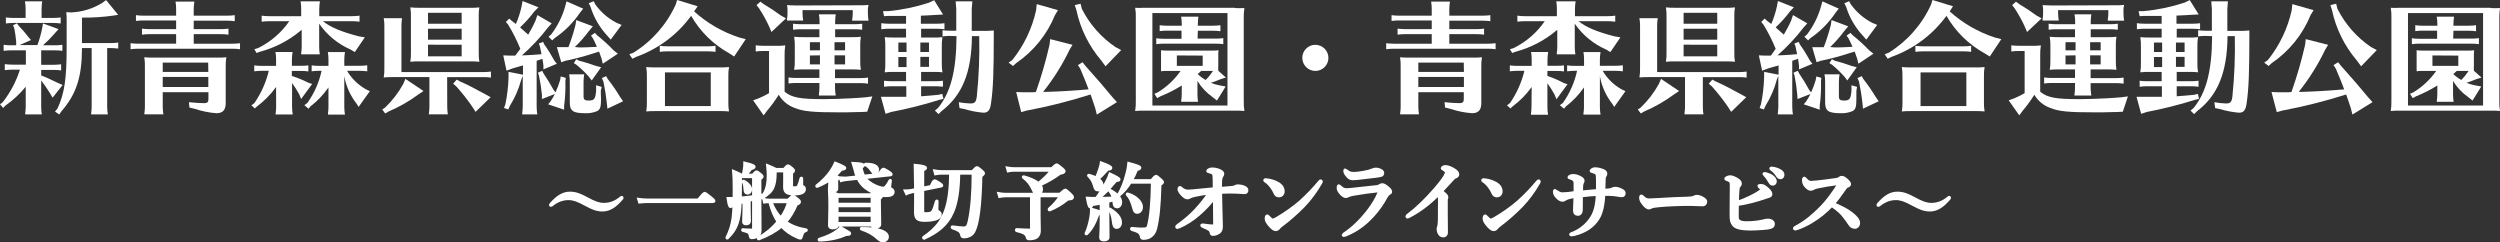
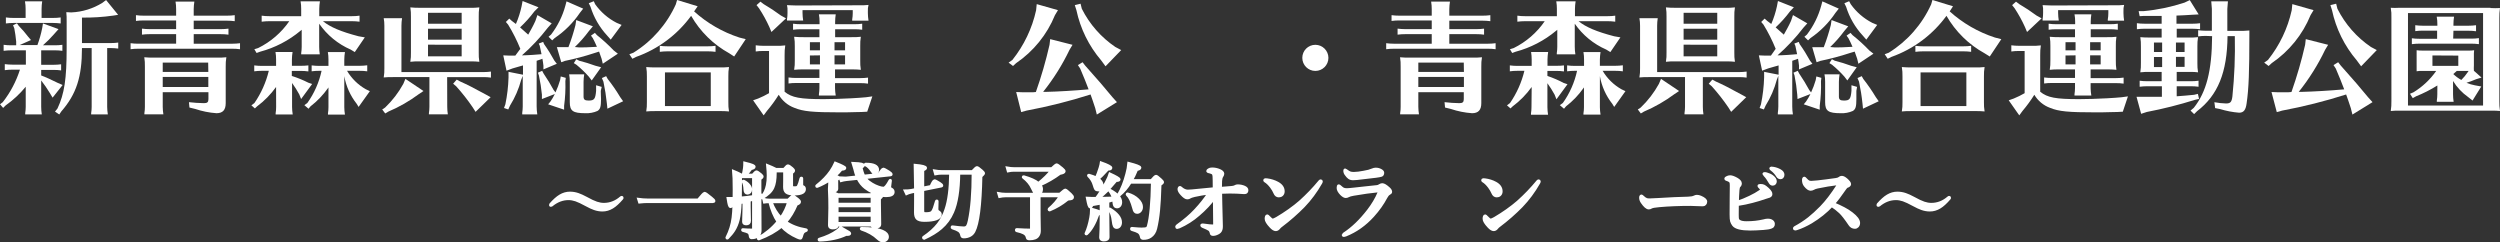
<svg xmlns="http://www.w3.org/2000/svg" version="1.1" x="0px" y="0px" width="478.626px" height="46.411px" viewBox="30.176 81.711 478.626 46.411" enable-background="new 30.176 81.711 478.626 46.411" xml:space="preserve">
  <rect x="30.176" y="81.711" width="478.626" height="46.411" fill="#333333" stroke="none" />
  <g id="レイヤー_3" display="none">
    <rect x="-42.5" y="-18.5" display="inline" fill="#3333CC" stroke="#FFFFFF" stroke-miterlimit="10" width="705" height="283" />
  </g>
  <g id="レイヤー_4">
    <g>
      <path fill="#FFFFFF" stroke="#FFFFFF" stroke-width="0.5" stroke-miterlimit="10" d="M139.291,118.653    c0.531,0,1.055,0.089,1.57,0.266c0.427,0.146,0.945,0.383,1.555,0.711c0.817,0.453,1.477,0.763,1.977,0.93    c0.479,0.161,0.942,0.242,1.391,0.242c1.208,0,2.302-0.425,3.281-1.273c0.042-0.042,0.091-0.063,0.148-0.063    c0.063,0,0.094,0.036,0.094,0.109c0,0.058-0.016,0.102-0.047,0.133c-0.672,0.786-1.292,1.352-1.859,1.695    c-0.604,0.364-1.231,0.547-1.883,0.547c-0.521,0-1.039-0.091-1.555-0.273c-0.422-0.146-0.938-0.386-1.547-0.719    c-0.833-0.458-1.5-0.773-2-0.945c-0.479-0.161-0.945-0.242-1.398-0.242c-1.151,0-2.231,0.417-3.242,1.25    c-0.047,0.031-0.097,0.047-0.148,0.047c-0.063,0-0.094-0.031-0.094-0.094c0-0.067,0.011-0.112,0.031-0.133    c0.683-0.776,1.302-1.328,1.859-1.656C138.018,118.83,138.64,118.653,139.291,118.653z" />
      <path fill="#FFFFFF" stroke="#FFFFFF" stroke-width="0.5" stroke-miterlimit="10" d="M166.89,120.177    c0,0.104-0.067,0.156-0.203,0.156H154.14c-0.411,0-0.927,0.031-1.547,0.094l-0.18-0.586c0.599,0.083,1.164,0.125,1.695,0.125    h9.742c0.688-0.854,1.099-1.281,1.234-1.281c0.109,0,0.523,0.294,1.242,0.883C166.702,119.869,166.89,120.072,166.89,120.177z" />
      <path fill="#FFFFFF" stroke="#FFFFFF" stroke-width="0.5" stroke-miterlimit="10" d="M171.918,120.528    c-0.053,1.339-0.175,2.409-0.367,3.211c-0.193,0.781-0.477,1.469-0.852,2.063c-0.297,0.474-0.711,0.977-1.242,1.508    c-0.011,0.011-0.023,0.016-0.039,0.016c-0.073,0-0.109-0.039-0.109-0.117c0-0.011,0.002-0.019,0.008-0.023    c0.619-1.203,1.01-2.464,1.172-3.781c0.083-0.636,0.143-1.508,0.18-2.617l-0.32,0.047c-0.053,0.308-0.154,0.461-0.305,0.461    c-0.12,0-0.214-0.125-0.281-0.375c-0.063-0.214-0.141-0.628-0.234-1.242h0.547c0.266,0,0.469-0.005,0.609-0.016    c0.01-0.339,0.016-0.903,0.016-1.695c0-1.641-0.037-2.808-0.109-3.5c0.489,0.192,1.01,0.438,1.563,0.734h0.273    c0.109-0.458,0.189-0.886,0.242-1.281c0.041-0.328,0.063-0.669,0.063-1.023c0.775,0.192,1.289,0.344,1.539,0.453    c0.213,0.094,0.32,0.192,0.32,0.297c0,0.172-0.209,0.294-0.625,0.367c-0.35,0.489-0.695,0.886-1.039,1.188h1.375    c0.349-0.417,0.583-0.625,0.703-0.625c0.109,0,0.375,0.172,0.797,0.516c0.213,0.183,0.32,0.325,0.32,0.43    c0,0.109-0.144,0.263-0.43,0.461v3.109c0.036-0.005,0.094-0.019,0.172-0.039c0.057-0.016,0.104-0.026,0.141-0.031    c0.047-0.011,0.07,0.021,0.07,0.094c0,0.052-0.019,0.086-0.055,0.102c-0.151,0.067-0.261,0.12-0.328,0.156l0.031,6.453    c0,0.364-0.102,0.672-0.305,0.922c-0.297,0.333-0.75,0.5-1.359,0.5c-0.151,0-0.242-0.106-0.273-0.32    c-0.026-0.349-0.133-0.586-0.32-0.711c-0.167-0.114-0.529-0.239-1.086-0.375c-0.042-0.011-0.063-0.044-0.063-0.102    c0-0.063,0.021-0.094,0.063-0.094c0.614,0.052,1.205,0.078,1.773,0.078c0.172,0,0.258-0.067,0.258-0.203v-5.664l-0.766,0.242    v1.242l0.047,2.641c0,0.406-0.214,0.609-0.641,0.609c-0.365,0-0.547-0.138-0.547-0.414l0.07-2.43v-1.359    c-0.042,0.005-0.156,0.028-0.344,0.07C172.105,120.489,172.001,120.513,171.918,120.528z M171.949,119.599    c0.817-0.063,1.638-0.159,2.461-0.289v-3.742h-2.43v0.625C171.98,117.813,171.97,118.947,171.949,119.599z M173.918,117.974    c0,0.229-0.068,0.414-0.203,0.555c-0.125,0.125-0.276,0.188-0.453,0.188c-0.297,0-0.461-0.224-0.492-0.672    c-0.031-0.724-0.148-1.25-0.352-1.578c-0.006-0.005-0.008-0.013-0.008-0.023c0-0.052,0.039-0.078,0.117-0.078    c0.016,0,0.028,0.003,0.039,0.008c0.432,0.214,0.773,0.479,1.023,0.797C173.809,117.445,173.918,117.713,173.918,117.974z     M179.793,125.036c-1.068,0.933-2.519,1.747-4.352,2.445c-0.006,0-0.011,0-0.016,0c-0.068,0-0.102-0.052-0.102-0.156    c0-0.026,0.008-0.044,0.023-0.055c1.484-0.839,2.731-1.878,3.742-3.117c-0.662-0.989-1.186-2.253-1.57-3.789h-0.078    c-0.386,0-0.701,0.021-0.945,0.063l-0.125-0.57c0.333,0.094,0.711,0.141,1.133,0.141h3.57c0.453-0.489,0.755-0.734,0.906-0.734    c0.119,0,0.414,0.188,0.883,0.563c0.275,0.219,0.414,0.394,0.414,0.523c0,0.198-0.201,0.362-0.602,0.492    c-0.573,1.359-1.256,2.481-2.047,3.367c1.047,0.739,2.346,1.234,3.898,1.484c0.041,0.005,0.063,0.031,0.063,0.078    s-0.021,0.075-0.063,0.086c-0.271,0.083-0.472,0.216-0.602,0.398c-0.109,0.167-0.206,0.422-0.289,0.766    c-0.058,0.214-0.133,0.32-0.227,0.32c-0.089,0-0.276-0.06-0.563-0.18C181.598,126.614,180.579,125.906,179.793,125.036z     M184.215,117.935c0,0.281-0.133,0.5-0.398,0.656c-0.339,0.192-0.873,0.289-1.602,0.289c-0.729,0-1.232-0.117-1.508-0.352    c-0.24-0.203-0.359-0.544-0.359-1.023l0.016-1.398v-1.633h-1.742v0.414c0,1.177-0.151,2.094-0.453,2.75    c-0.318,0.714-1.011,1.375-2.078,1.984c-0.011,0.005-0.021,0.008-0.031,0.008c-0.073,0-0.109-0.034-0.109-0.102    c0-0.011,0.005-0.021,0.016-0.031c0.557-0.698,0.919-1.472,1.086-2.32c0.109-0.516,0.164-1.136,0.164-1.859    c0-0.521-0.039-1.169-0.117-1.945c0.588,0.234,1.133,0.479,1.633,0.734h1.539c0.286-0.323,0.469-0.516,0.547-0.578    c0.072-0.063,0.146-0.094,0.219-0.094c0.13,0,0.396,0.172,0.797,0.516c0.203,0.183,0.305,0.325,0.305,0.43    c0,0.125-0.128,0.273-0.383,0.445v2.484c0,0.13,0.041,0.216,0.125,0.258c0.078,0.042,0.219,0.063,0.422,0.063    c0.219,0,0.372-0.021,0.461-0.063c0.088-0.036,0.169-0.117,0.242-0.242c0.135-0.234,0.299-0.727,0.492-1.477    c0.01-0.042,0.044-0.063,0.102-0.063c0.063,0,0.094,0.021,0.094,0.063v1.219c0,0.125,0.021,0.211,0.063,0.258    c0.036,0.042,0.117,0.089,0.242,0.141C184.142,117.533,184.215,117.689,184.215,117.935z M177.824,120.364    c0.458,1.234,1.078,2.247,1.859,3.039c0.692-1.005,1.172-2.019,1.438-3.039H177.824z" />
      <path fill="#FFFFFF" stroke="#FFFFFF" stroke-width="0.5" stroke-miterlimit="10" d="M190.032,115.403    c0.494,0.12,0.742,0.242,0.742,0.367c0,0.078-0.125,0.195-0.375,0.352v0.289l0.008,1.422c0,0.333-0.289,0.5-0.867,0.5    c-0.406,0-0.609-0.159-0.609-0.477l0.055-0.961c0-0.276,0.005-0.516,0.016-0.719c-0.693,0.474-1.487,0.891-2.383,1.25    c-0.006,0.005-0.014,0.008-0.023,0.008c-0.063,0-0.094-0.039-0.094-0.117c0-0.021,0.008-0.036,0.023-0.047    c1.141-0.906,2.036-1.833,2.688-2.781c0.354-0.526,0.648-1.052,0.883-1.578c1.239,0.495,1.859,0.815,1.859,0.961    c0,0.167-0.232,0.258-0.695,0.273C190.931,114.563,190.521,114.981,190.032,115.403z M192.884,126.427    c0,0.13-0.186,0.195-0.555,0.195h-0.172c-1.401,0.661-3.104,1.023-5.109,1.086c-0.058,0-0.086-0.047-0.086-0.141    c0-0.042,0.013-0.065,0.039-0.07c1.447-0.438,2.591-0.974,3.43-1.609c0.286-0.198,0.51-0.411,0.672-0.641    c0.927,0.526,1.461,0.836,1.602,0.93C192.823,126.26,192.884,126.344,192.884,126.427z M197.306,118.56    c-0.558-0.261-1.045-0.555-1.461-0.883c-0.6-0.458-1.078-1.055-1.438-1.789l-2.227,0.234c-0.339,0.042-0.664,0.106-0.977,0.195    l-0.203-0.578c0.286,0.021,0.604,0.031,0.953,0.031c0.114,0,0.185,0,0.211,0l2.078-0.219c-0.183-0.469-0.331-0.956-0.445-1.461    c-0.136-0.542-0.242-0.919-0.32-1.133c0.802,0.031,1.349,0.083,1.641,0.156c0.25,0.063,0.375,0.153,0.375,0.273    c0,0.094-0.144,0.227-0.43,0.398c0.114,0.62,0.289,1.159,0.523,1.617l2.82-0.305c0.458-0.692,0.75-1.039,0.875-1.039    s0.484,0.188,1.078,0.563c0.307,0.203,0.461,0.356,0.461,0.461c0,0.089-0.047,0.133-0.141,0.133l-4.898,0.523    c0.052,0.078,0.133,0.18,0.242,0.305c0.239,0.297,0.604,0.591,1.094,0.883c0.4,0.239,0.81,0.433,1.227,0.578    c0.4,0.141,0.727,0.211,0.977,0.211c0.302,0,0.713-0.489,1.234-1.469c0.016-0.036,0.044-0.05,0.086-0.039    c0.031,0.011,0.044,0.034,0.039,0.07c-0.1,0.771-0.148,1.185-0.148,1.242c0,0.104,0.021,0.18,0.063,0.227    c0.041,0.042,0.138,0.099,0.289,0.172c0.213,0.125,0.32,0.313,0.32,0.563c0,0.479-0.469,0.719-1.406,0.719    c-0.234,0-0.523-0.028-0.867-0.086c0.047,0.047,0.07,0.102,0.07,0.164c0,0.078-0.141,0.242-0.422,0.492v0.797l0.055,4.07    c0,0.396-0.305,0.594-0.914,0.594c-0.391,0-0.594-0.133-0.609-0.398h-6.641c0,0.364-0.284,0.547-0.852,0.547    c-0.448,0-0.672-0.172-0.672-0.516l0.07-3.328c0-1.219-0.023-2.308-0.07-3.266c0.567,0.192,1.117,0.422,1.648,0.688h6.352    C197.092,118.781,197.212,118.648,197.306,118.56z M197.11,120.778v-1.453h-6.641v1.453H197.11z M197.11,122.575v-1.43h-6.641    v1.43H197.11z M197.11,124.466v-1.523h-6.641v1.523H197.11z M200.103,127.067c0,0.234-0.1,0.433-0.297,0.594    c-0.172,0.141-0.365,0.211-0.578,0.211c-0.303,0-0.628-0.161-0.977-0.484c-0.808-0.776-1.865-1.378-3.172-1.805    c-0.031-0.016-0.047-0.042-0.047-0.078c0-0.058,0.025-0.086,0.078-0.086c1.828,0,3.166,0.183,4.016,0.547    C199.776,126.242,200.103,126.609,200.103,127.067z M198.228,114.239c0,0.203-0.063,0.367-0.188,0.492    c-0.109,0.109-0.242,0.164-0.398,0.164c-0.109,0-0.195-0.026-0.258-0.078c-0.058-0.047-0.144-0.153-0.258-0.32    c-0.422-0.636-0.847-1.042-1.273-1.219c-0.026-0.016-0.039-0.036-0.039-0.063c0-0.067,0.028-0.102,0.086-0.102    C197.451,113.114,198.228,113.489,198.228,114.239z" />
      <path fill="#FFFFFF" stroke="#FFFFFF" stroke-width="0.5" stroke-miterlimit="10" d="M206.864,118.06v3.859    c0,0.323,0.036,0.516,0.109,0.578c0.063,0.063,0.219,0.094,0.469,0.094c0.594,0,0.981-0.091,1.164-0.273    c0.141-0.141,0.278-0.396,0.414-0.766c0.073-0.214,0.211-0.656,0.414-1.328c0.011-0.042,0.042-0.063,0.094-0.063    c0.058,0,0.086,0.021,0.086,0.063c-0.021,0.599-0.031,1.094-0.031,1.484c0,0.245,0.07,0.406,0.211,0.484    c0.188,0.12,0.308,0.219,0.359,0.297c0.047,0.067,0.07,0.164,0.07,0.289c0,0.386-0.278,0.675-0.836,0.867    c-0.526,0.192-1.271,0.289-2.234,0.289c-0.692,0-1.161-0.128-1.406-0.383c-0.224-0.224-0.336-0.609-0.336-1.156l0.016-2.352    v-1.695l-0.672,0.133c-0.474,0.114-0.82,0.227-1.039,0.336l-0.273-0.578c0.386,0,0.781-0.031,1.188-0.094l0.797-0.164    c-0.021-2.067-0.047-3.62-0.078-4.656c1.375,0.12,2.063,0.302,2.063,0.547c0,0.12-0.183,0.263-0.547,0.43v3.391l1.523-0.305    c0.323-0.734,0.558-1.102,0.703-1.102c0.125,0,0.461,0.177,1.008,0.531c0.276,0.177,0.414,0.32,0.414,0.43    c0,0.052-0.047,0.089-0.141,0.109L206.864,118.06z M213.763,114.896c-0.031,3.219-0.422,5.688-1.172,7.406    c-0.516,1.208-1.266,2.234-2.25,3.078c-0.828,0.714-1.903,1.372-3.227,1.977c-0.005,0-0.013,0-0.023,0    c-0.094,0-0.141-0.058-0.141-0.172c0-0.016,0.005-0.028,0.016-0.039c1.192-0.802,2.13-1.644,2.813-2.523    c0.63-0.808,1.12-1.742,1.469-2.805c0.567-1.646,0.867-3.953,0.898-6.922h-1.68c-0.375,0-0.776,0.042-1.203,0.125l-0.172-0.617    c0.484,0.083,0.933,0.125,1.344,0.125h5.906c0.474-0.511,0.766-0.766,0.875-0.766c0.12,0,0.425,0.214,0.914,0.641    c0.255,0.224,0.383,0.388,0.383,0.492c0,0.078-0.169,0.276-0.508,0.594c-0.114,5.542-0.563,9.052-1.344,10.531    c-0.188,0.344-0.433,0.599-0.734,0.766c-0.37,0.203-0.776,0.305-1.219,0.305c-0.161,0-0.273-0.031-0.336-0.094    c-0.052-0.058-0.094-0.164-0.125-0.32c-0.067-0.339-0.231-0.599-0.492-0.781c-0.239-0.167-0.661-0.349-1.266-0.547    c-0.036-0.016-0.055-0.058-0.055-0.125c0-0.089,0.023-0.128,0.07-0.117c1.063,0.141,1.797,0.211,2.203,0.211    c0.308,0,0.534-0.114,0.68-0.344c0.12-0.188,0.229-0.521,0.328-1c0.489-2.286,0.734-5.313,0.734-9.078H213.763z" />
      <path fill="#FFFFFF" stroke="#FFFFFF" stroke-width="0.5" stroke-miterlimit="10" d="M228.979,118.864h4.102    c0.594-0.531,0.94-0.797,1.039-0.797c0.114,0,0.45,0.266,1.008,0.797c0.276,0.276,0.414,0.469,0.414,0.578    c0,0.146-0.058,0.245-0.172,0.297c-0.104,0.047-0.308,0.081-0.609,0.102c-0.109,0.011-0.216,0.058-0.32,0.141    c-0.969,0.792-2.07,1.442-3.305,1.953c-0.011,0-0.019,0-0.023,0c-0.083,0-0.125-0.055-0.125-0.164    c0-0.021,0.005-0.036,0.016-0.047c0.969-0.839,1.683-1.669,2.141-2.492h-4v3.555l0.047,3.102c0,0.364-0.086,0.675-0.258,0.93    c-0.261,0.427-0.813,0.641-1.656,0.641c-0.188,0-0.308-0.023-0.359-0.07s-0.097-0.156-0.133-0.328    c-0.073-0.313-0.292-0.56-0.656-0.742c-0.281-0.146-0.727-0.289-1.336-0.43c-0.036-0.011-0.055-0.055-0.055-0.133    c0-0.083,0.019-0.125,0.055-0.125c1.146,0.067,2.003,0.102,2.57,0.102c0.172,0,0.258-0.086,0.258-0.258v-6.242h-4.992    c-0.339,0-0.706,0.042-1.102,0.125l-0.18-0.617c0.453,0.083,0.88,0.125,1.281,0.125h5.859c-0.156-0.058-0.391-0.435-0.703-1.133    c-0.344-0.771-0.914-1.461-1.711-2.07c-0.016-0.011-0.023-0.023-0.023-0.039c0-0.083,0.039-0.117,0.117-0.102    c1.308,0.364,2.244,0.792,2.813,1.281c1.067-0.854,1.896-1.677,2.484-2.469h-7.172c-0.349,0-0.724,0.042-1.125,0.125l-0.172-0.617    c0.453,0.083,0.88,0.125,1.281,0.125h7.266c0.516-0.489,0.825-0.734,0.93-0.734c0.114,0,0.461,0.245,1.039,0.734    c0.286,0.245,0.43,0.422,0.43,0.531c0,0.198-0.281,0.341-0.844,0.43c-1.161,0.864-2.427,1.597-3.797,2.195    c0.203,0.245,0.305,0.511,0.305,0.797C229.604,118.424,229.396,118.739,228.979,118.864z" />
      <path fill="#FFFFFF" stroke="#FFFFFF" stroke-width="0.5" stroke-miterlimit="10" d="M240.858,122.427    c0,0.141-0.151,0.242-0.453,0.305c-0.614,1.761-1.347,3.021-2.195,3.781c-0.011,0.011-0.026,0.016-0.047,0.016    c-0.067,0-0.102-0.034-0.102-0.102c0-0.005,0.003-0.013,0.008-0.023c0.38-0.823,0.68-1.828,0.898-3.016    c0.089-0.464,0.133-0.938,0.133-1.422c0-0.073,0.003-0.159,0.008-0.258c0.817,0.239,1.325,0.403,1.523,0.492    C240.783,122.268,240.858,122.344,240.858,122.427z M240.062,119.661c0.62-0.828,1.245-1.836,1.875-3.023    c0.387-0.734,0.631-1.284,0.734-1.648c1.193,0.547,1.789,0.903,1.789,1.07c0,0.151-0.174,0.227-0.523,0.227h-0.094    c-0.885,1.036-1.479,1.708-1.781,2.016c-0.292,0.292-0.792,0.745-1.5,1.359c0.604,0,1.516-0.021,2.734-0.063    c-0.125-0.453-0.355-0.906-0.695-1.359c-0.004-0.011-0.008-0.021-0.008-0.031c0-0.058,0.039-0.086,0.117-0.086    c0.016,0,0.029,0.003,0.039,0.008c1.344,0.729,2.016,1.484,2.016,2.266c0,0.297-0.074,0.536-0.227,0.719    c-0.135,0.151-0.299,0.227-0.492,0.227c-0.223,0-0.379-0.078-0.469-0.234c-0.098-0.167-0.166-0.481-0.203-0.945l-0.016-0.18    c-0.234,0.083-0.586,0.19-1.055,0.32v2.211l0.047,4.555c0,0.406-0.281,0.609-0.844,0.609c-0.427,0-0.641-0.164-0.641-0.492    c0.063-0.974,0.094-2.133,0.094-3.477v-3.086c-0.386,0.083-0.95,0.185-1.695,0.305c-0.104,0.297-0.222,0.445-0.352,0.445    c-0.104,0-0.2-0.13-0.289-0.391c-0.078-0.25-0.18-0.7-0.305-1.352c0.276,0.021,0.56,0.031,0.852,0.031H240.062z M240.054,115.739    c0.239-0.526,0.474-1.159,0.703-1.898c0.136-0.474,0.214-0.8,0.234-0.977c1.266,0.448,1.898,0.778,1.898,0.992    c0,0.177-0.211,0.266-0.633,0.266c-0.854,0.938-1.461,1.552-1.82,1.844c0.505,0.339,0.758,0.742,0.758,1.211    c0,0.302-0.078,0.539-0.234,0.711c-0.136,0.146-0.308,0.219-0.516,0.219c-0.25,0-0.422-0.063-0.516-0.188    c-0.083-0.114-0.188-0.388-0.313-0.82c-0.177-0.636-0.528-1.211-1.055-1.727c-0.016-0.011-0.023-0.026-0.023-0.047    c0-0.078,0.039-0.109,0.117-0.094C239.187,115.383,239.652,115.552,240.054,115.739z M244.733,124.271    c0,0.313-0.08,0.565-0.242,0.758c-0.145,0.167-0.324,0.25-0.539,0.25c-0.219,0-0.375-0.099-0.469-0.297    c-0.094-0.188-0.166-0.526-0.219-1.016c-0.094-0.854-0.33-1.575-0.711-2.164c-0.01-0.011-0.016-0.021-0.016-0.031    c0-0.052,0.031-0.078,0.094-0.078c0.016,0,0.031,0.005,0.047,0.016C244.05,122.557,244.733,123.411,244.733,124.271z     M246.593,116.622c-0.613,1-1.32,1.825-2.117,2.477c-0.016,0.011-0.031,0.016-0.047,0.016c-0.094,0-0.141-0.034-0.141-0.102    c0-0.005,0.004-0.013,0.008-0.023c0.641-1.073,1.168-2.396,1.578-3.969c0.203-0.734,0.332-1.422,0.383-2.063    c1.459,0.375,2.188,0.659,2.188,0.852c0,0.183-0.211,0.31-0.633,0.383c-0.348,0.849-0.68,1.536-0.992,2.063h3.789    c0.469-0.552,0.764-0.828,0.883-0.828c0.121,0,0.422,0.224,0.906,0.672c0.256,0.224,0.383,0.394,0.383,0.508    c0,0.083-0.164,0.242-0.492,0.477c-0.063,2.099-0.152,3.739-0.273,4.922c-0.125,1.286-0.309,2.435-0.555,3.445    c-0.166,0.698-0.508,1.216-1.023,1.555c-0.363,0.245-0.813,0.367-1.344,0.367c-0.172,0-0.283-0.028-0.336-0.086    c-0.047-0.058-0.088-0.177-0.125-0.359c-0.082-0.359-0.258-0.62-0.523-0.781c-0.219-0.141-0.641-0.302-1.266-0.484    c-0.041-0.011-0.063-0.055-0.063-0.133c0-0.083,0.021-0.125,0.063-0.125c0.934,0.083,1.551,0.125,1.852,0.125    c0.527,0,0.871-0.042,1.031-0.125c0.121-0.063,0.209-0.192,0.266-0.391c0.459-1.656,0.719-4.453,0.781-8.391H246.593z     M248.749,121.341c0,0.308-0.09,0.565-0.273,0.773c-0.166,0.188-0.367,0.281-0.602,0.281c-0.332,0-0.547-0.234-0.641-0.703    c-0.207-0.75-0.406-1.323-0.594-1.719c-0.182-0.391-0.41-0.729-0.688-1.016c-0.01-0.016-0.016-0.034-0.016-0.055    c0-0.063,0.031-0.094,0.094-0.094c0.006,0,0.012,0,0.016,0c0.824,0.234,1.496,0.612,2.016,1.133    C248.521,120.4,248.749,120.867,248.749,121.341z" />
      <path fill="#FFFFFF" stroke="#FFFFFF" stroke-width="0.5" stroke-miterlimit="10" d="M265.997,117.567    c0.291-0.026,0.504-0.081,0.641-0.164c0.156-0.094,0.314-0.141,0.477-0.141c0.469,0,0.9,0.086,1.297,0.258    c0.344,0.156,0.516,0.354,0.516,0.594c0,0.339-0.154,0.508-0.461,0.508h-0.148c-0.881-0.073-1.781-0.109-2.703-0.109    c-0.287,0-0.859,0.016-1.719,0.047c0,0.692,0.012,1.391,0.039,2.094c0.016,0.927,0.051,2.383,0.109,4.367    c0.01,0.489-0.102,0.852-0.336,1.086c-0.137,0.141-0.344,0.266-0.625,0.375c-0.24,0.094-0.443,0.141-0.609,0.141    c-0.256,0-0.395-0.065-0.414-0.195c-0.068-0.364-0.195-0.614-0.383-0.75c-0.203-0.141-0.621-0.339-1.25-0.594    c-0.141-0.052-0.211-0.128-0.211-0.227c0-0.073,0.07-0.109,0.211-0.109c0.02,0,0.059,0.003,0.117,0.008    c0.063,0.011,0.119,0.019,0.172,0.023c0.744,0.109,1.293,0.164,1.648,0.164c0.213,0,0.32-0.122,0.32-0.367    c0-1.761-0.016-3.409-0.047-4.945c-0.725,1.036-1.727,2.104-3.008,3.203c-1.1,0.964-2.332,1.747-3.695,2.352    c-0.184,0.073-0.309,0.109-0.375,0.109c-0.094,0-0.141-0.065-0.141-0.195c0-0.067,0.08-0.156,0.242-0.266    c1.316-0.942,2.41-1.878,3.281-2.805c1.02-1.078,1.906-2.188,2.656-3.328c-0.918,0.114-1.826,0.271-2.727,0.469    c-0.475,0.114-0.77,0.216-0.883,0.305c-0.141,0.104-0.316,0.156-0.523,0.156c-0.271,0-0.633-0.25-1.086-0.75    c-0.344-0.375-0.516-0.69-0.516-0.945c0-0.099,0.023-0.188,0.07-0.266c0.041-0.067,0.088-0.102,0.141-0.102    c0.051,0,0.119,0.042,0.203,0.125c0.441,0.386,0.879,0.578,1.313,0.578c0.16,0,0.434-0.016,0.82-0.047    c1.625-0.167,3.023-0.302,4.195-0.406c0-1.234-0.014-2.013-0.039-2.336c-0.027-0.333-0.109-0.539-0.25-0.617    c-0.219-0.12-0.469-0.206-0.75-0.258c-0.141-0.031-0.211-0.081-0.211-0.148c0-0.078,0.08-0.167,0.242-0.266    c0.166-0.109,0.375-0.164,0.625-0.164c0.51,0,0.994,0.102,1.453,0.305c0.426,0.188,0.641,0.406,0.641,0.656    c0,0.136-0.082,0.323-0.242,0.563c-0.084,0.125-0.145,0.391-0.18,0.797c-0.021,0.427-0.031,0.891-0.031,1.391    c0.035,0,0.406-0.028,1.109-0.086C265.343,117.627,265.685,117.599,265.997,117.567z" />
      <path fill="#FFFFFF" stroke="#FFFFFF" stroke-width="0.5" stroke-miterlimit="10" d="M272.384,116.38    c-0.074-0.042-0.109-0.097-0.109-0.164c0-0.083,0.051-0.125,0.156-0.125c0.098,0,0.199,0.005,0.305,0.016    c0.75,0.094,1.43,0.308,2.039,0.641c0.734,0.401,1.102,0.935,1.102,1.602c0,0.286-0.094,0.516-0.281,0.688    c-0.162,0.141-0.357,0.211-0.586,0.211c-0.359,0-0.621-0.198-0.781-0.594c-0.156-0.37-0.381-0.753-0.672-1.148    C273.159,116.979,272.769,116.604,272.384,116.38z M273.798,123.81c0.172,0,0.441-0.106,0.813-0.32    c1.656-0.974,3.135-2.021,4.438-3.141c1.385-1.239,2.637-2.542,3.758-3.906c0.078-0.094,0.145-0.141,0.203-0.141    c0.109,0,0.164,0.047,0.164,0.141c0,0.073-0.031,0.164-0.094,0.273c-0.959,1.683-2.068,3.177-3.328,4.484    c-1.309,1.333-2.732,2.581-4.273,3.742c-0.162,0.114-0.301,0.242-0.414,0.383c-0.193,0.255-0.406,0.383-0.641,0.383    c-0.277,0-0.602-0.203-0.977-0.609c-0.6-0.636-0.898-1.13-0.898-1.484c0-0.406,0.086-0.609,0.258-0.609    c0.047,0,0.129,0.07,0.25,0.211C273.435,123.611,273.683,123.81,273.798,123.81z" />
      <path fill="#FFFFFF" stroke="#FFFFFF" stroke-width="0.5" stroke-miterlimit="10" d="M288.021,117.997    c0.225,0,0.709-0.042,1.453-0.125c0.324-0.042,0.959-0.112,1.906-0.211c0.943-0.099,1.748-0.185,2.414-0.258    c0.178-0.011,0.365-0.083,0.563-0.219c0.156-0.099,0.311-0.148,0.461-0.148c0.287,0,0.703,0.25,1.25,0.75    c0.256,0.234,0.383,0.453,0.383,0.656c0,0.136-0.111,0.258-0.336,0.367c-0.191,0.099-0.385,0.331-0.578,0.695    c-0.635,1.208-1.465,2.38-2.492,3.516c-1.52,1.688-3.268,2.927-5.242,3.719c-0.172,0.063-0.291,0.094-0.359,0.094    c-0.104,0-0.156-0.052-0.156-0.156c0-0.026,0.076-0.102,0.227-0.227c1.594-1.036,3.133-2.516,4.617-4.438    c0.859-1.12,1.527-2.239,2-3.359c0.074-0.177,0.109-0.289,0.109-0.336c0-0.031-0.035-0.047-0.109-0.047    c-0.066,0-0.152,0.011-0.258,0.031c-1.191,0.109-2.715,0.323-4.57,0.641c-0.473,0.083-0.793,0.175-0.961,0.273    c-0.191,0.104-0.363,0.156-0.516,0.156c-0.244,0-0.535-0.169-0.875-0.508c-0.416-0.433-0.625-0.823-0.625-1.172    c0-0.297,0.053-0.445,0.156-0.445c0.043,0,0.123,0.052,0.242,0.156c0.271,0.25,0.48,0.409,0.625,0.477    C287.521,117.958,287.745,117.997,288.021,117.997z M289.38,114.88c0.172,0,0.461-0.021,0.867-0.063    c0.672-0.094,1.324-0.214,1.953-0.359c0.131-0.031,0.371-0.114,0.719-0.25c0.23-0.099,0.438-0.148,0.625-0.148    c0.375,0,0.711,0.086,1.008,0.258c0.256,0.146,0.383,0.3,0.383,0.461c0,0.292-0.105,0.469-0.32,0.531    c-0.197,0.058-0.523,0.117-0.977,0.18c-0.332,0.047-1.555,0.19-3.664,0.43c-0.316,0.031-0.572,0.047-0.766,0.047    c-0.301,0-0.557-0.075-0.766-0.227c-0.182-0.125-0.385-0.349-0.609-0.672c-0.15-0.198-0.227-0.425-0.227-0.68    c0-0.12,0.031-0.18,0.094-0.18c0.027,0,0.086,0.036,0.18,0.109c0.328,0.25,0.584,0.406,0.766,0.469    C288.817,114.849,289.063,114.88,289.38,114.88z" />
-       <path fill="#FFFFFF" stroke="#FFFFFF" stroke-width="0.5" stroke-miterlimit="10" d="M305.612,118.927    c-1.734,1.766-3.59,3.167-5.563,4.203c-0.219,0.12-0.336,0.18-0.352,0.18c-0.131,0-0.195-0.07-0.195-0.211    c0-0.058,0.09-0.151,0.273-0.281c1.582-1.183,3.289-2.82,5.117-4.914c0.957-1.114,1.596-1.958,1.914-2.531    c0.172-0.313,0.258-0.536,0.258-0.672c0-0.151-0.176-0.331-0.523-0.539c-0.193-0.114-0.289-0.19-0.289-0.227    c0-0.083,0.07-0.167,0.211-0.25c0.135-0.078,0.289-0.117,0.461-0.117c0.213,0,0.488,0.065,0.828,0.195    c0.313,0.12,0.602,0.269,0.867,0.445c0.457,0.297,0.688,0.589,0.688,0.875c0,0.266-0.178,0.458-0.531,0.578    c-0.125,0.042-0.234,0.117-0.328,0.227c-1.34,1.453-2.092,2.269-2.258,2.445c0.682,0.484,1.023,0.847,1.023,1.086    c0,0.136-0.021,0.237-0.063,0.305c-0.031,0.067-0.047,0.25-0.047,0.547v2.305l0.031,3.617c0,0.239-0.07,0.427-0.211,0.563    c-0.115,0.104-0.248,0.156-0.398,0.156c-0.328,0-0.568-0.112-0.719-0.336c-0.225-0.286-0.336-0.633-0.336-1.039    c0-0.114,0.025-0.237,0.078-0.367c0.109-0.349,0.164-0.852,0.164-1.508l0.016-3.695    C305.729,119.497,305.69,119.15,305.612,118.927z" />
      <path fill="#FFFFFF" stroke="#FFFFFF" stroke-width="0.5" stroke-miterlimit="10" d="M314.108,116.38    c-0.072-0.042-0.109-0.097-0.109-0.164c0-0.083,0.053-0.125,0.156-0.125c0.1,0,0.201,0.005,0.305,0.016    c0.75,0.094,1.43,0.308,2.039,0.641c0.734,0.401,1.102,0.935,1.102,1.602c0,0.286-0.094,0.516-0.281,0.688    c-0.16,0.141-0.355,0.211-0.586,0.211c-0.359,0-0.619-0.198-0.781-0.594c-0.156-0.37-0.379-0.753-0.672-1.148    C314.886,116.979,314.495,116.604,314.108,116.38z M315.522,123.81c0.172,0,0.443-0.106,0.813-0.32    c1.656-0.974,3.137-2.021,4.438-3.141c1.387-1.239,2.639-2.542,3.758-3.906c0.078-0.094,0.146-0.141,0.203-0.141    c0.109,0,0.164,0.047,0.164,0.141c0,0.073-0.031,0.164-0.094,0.273c-0.957,1.683-2.066,3.177-3.328,4.484    c-1.307,1.333-2.73,2.581-4.273,3.742c-0.16,0.114-0.299,0.242-0.414,0.383c-0.191,0.255-0.406,0.383-0.641,0.383    c-0.275,0-0.602-0.203-0.977-0.609c-0.598-0.636-0.898-1.13-0.898-1.484c0-0.406,0.086-0.609,0.258-0.609    c0.047,0,0.131,0.07,0.25,0.211C315.161,123.611,315.409,123.81,315.522,123.81z" />
-       <path fill="#FFFFFF" stroke="#FFFFFF" stroke-width="0.5" stroke-miterlimit="10" d="M338.177,118.044    c0.285-0.036,0.488-0.089,0.609-0.156c0.191-0.109,0.395-0.164,0.609-0.164c0.432,0,0.91,0.156,1.438,0.469    c0.213,0.13,0.32,0.31,0.32,0.539c0,0.323-0.164,0.484-0.492,0.484c-0.178,0-0.451-0.036-0.82-0.109    c-0.484-0.089-1.029-0.138-1.633-0.148c-0.391,0-0.709,0-0.953,0c-0.09,2.036-0.449,3.563-1.078,4.578    c-0.953,1.542-2.496,2.575-4.625,3.102c-0.25,0.052-0.414,0.078-0.492,0.078c-0.141,0-0.211-0.042-0.211-0.125    c0-0.063,0.031-0.106,0.094-0.133c0.953-0.349,1.801-0.852,2.547-1.508c0.672-0.594,1.205-1.269,1.602-2.023    c0.516-1.005,0.799-2.323,0.852-3.953c-0.834,0.026-1.826,0.112-2.977,0.258c-0.006,0.292-0.008,0.729-0.008,1.313    c0,0.589-0.004,1.028-0.008,1.32c-0.012,0.344-0.1,0.597-0.266,0.758c-0.109,0.104-0.234,0.156-0.375,0.156    c-0.49,0-0.734-0.266-0.734-0.797c0-0.167,0.016-0.565,0.047-1.195c0.025-0.558,0.041-1.034,0.047-1.43    c-0.406,0.063-0.777,0.138-1.109,0.227c-0.34,0.099-0.568,0.192-0.688,0.281c-0.168,0.141-0.357,0.211-0.57,0.211    c-0.328,0-0.688-0.208-1.078-0.625c-0.328-0.344-0.492-0.69-0.492-1.039c0-0.183,0.047-0.273,0.141-0.273    c0.016,0,0.09,0.047,0.227,0.141c0.457,0.333,0.848,0.5,1.172,0.5c0.332,0,0.699-0.021,1.102-0.063    c0.145-0.021,0.371-0.052,0.68-0.094c0.229-0.031,0.439-0.058,0.633-0.078c0-0.714,0-1.263,0-1.648    c0-0.344-0.053-0.567-0.156-0.672c-0.199-0.198-0.482-0.344-0.852-0.438c-0.109-0.026-0.164-0.067-0.164-0.125    c0-0.063,0.064-0.138,0.195-0.227c0.15-0.104,0.369-0.156,0.656-0.156c0.441,0,0.91,0.138,1.406,0.414    c0.344,0.188,0.516,0.386,0.516,0.594c0,0.161-0.051,0.31-0.148,0.445c-0.053,0.094-0.094,0.292-0.125,0.594    c-0.021,0.364-0.031,0.731-0.031,1.102c1.01-0.109,2.008-0.2,2.992-0.273c0-0.808,0-1.388,0-1.742    c0-0.734-0.031-1.177-0.094-1.328c-0.068-0.146-0.203-0.263-0.406-0.352c-0.141-0.058-0.32-0.114-0.539-0.172    c-0.121-0.026-0.18-0.07-0.18-0.133c0-0.073,0.08-0.167,0.242-0.281c0.15-0.109,0.344-0.164,0.578-0.164    c0.369,0,0.793,0.081,1.273,0.242c0.535,0.172,0.805,0.422,0.805,0.75c0,0.141-0.061,0.294-0.18,0.461    c-0.078,0.114-0.125,0.271-0.141,0.469c-0.021,0.578-0.043,1.313-0.063,2.203C337.655,118.091,337.958,118.07,338.177,118.044z" />
      <path fill="#FFFFFF" stroke="#FFFFFF" stroke-width="0.5" stroke-miterlimit="10" d="M356.774,120.317    c0,0.177-0.059,0.331-0.172,0.461c-0.109,0.12-0.246,0.18-0.406,0.18c-0.156,0-0.492-0.011-1.008-0.031    c-0.453-0.031-0.906-0.047-1.359-0.047c-2.203,0-4.199,0.081-5.984,0.242c-0.85,0.067-1.379,0.169-1.586,0.305    c-0.121,0.083-0.264,0.125-0.43,0.125c-0.35,0-0.777-0.367-1.281-1.102c-0.203-0.286-0.305-0.575-0.305-0.867    c0-0.255,0.064-0.383,0.195-0.383c0.041,0,0.109,0.047,0.203,0.141c0.285,0.281,0.541,0.461,0.766,0.539    c0.135,0.047,0.328,0.07,0.578,0.07c0.332,0,0.893-0.026,1.68-0.078c2.135-0.136,4.025-0.222,5.672-0.258    c0.578-0.016,0.992-0.091,1.242-0.227c0.172-0.083,0.322-0.125,0.453-0.125c0.234,0,0.473,0.052,0.719,0.156    C356.433,119.711,356.774,120.01,356.774,120.317z" />
      <path fill="#FFFFFF" stroke="#FFFFFF" stroke-width="0.5" stroke-miterlimit="10" d="M362.825,120.896l-0.016,1.648v0.406    c0,0.308,0.016,0.539,0.047,0.695c0.043,0.177,0.178,0.325,0.406,0.445c0.277,0.151,0.711,0.227,1.305,0.227    c1.152,0,2.225-0.117,3.219-0.352c0.34-0.094,0.617-0.141,0.836-0.141c0.344,0,0.621,0.078,0.828,0.234    c0.184,0.141,0.273,0.317,0.273,0.531c0,0.203-0.049,0.354-0.148,0.453c-0.066,0.067-0.184,0.136-0.352,0.203    c-0.291,0.114-0.775,0.195-1.453,0.242c-1.047,0.073-1.885,0.109-2.516,0.109c-1.729,0-2.801-0.271-3.219-0.813    c-0.182-0.239-0.309-0.487-0.383-0.742c-0.063-0.214-0.094-0.646-0.094-1.297c0.012-0.646,0.016-1.636,0.016-2.969l0.023-2.578    c0-0.323-0.031-0.539-0.094-0.648c-0.051-0.104-0.176-0.208-0.375-0.313c-0.129-0.063-0.268-0.114-0.414-0.156    c-0.109-0.031-0.164-0.081-0.164-0.148c0-0.104,0.115-0.203,0.344-0.297c0.184-0.078,0.357-0.117,0.523-0.117    c0.303,0,0.719,0.148,1.25,0.445c0.49,0.281,0.734,0.565,0.734,0.852c0,0.219-0.08,0.398-0.242,0.539    c-0.113,0.12-0.184,0.372-0.211,0.758c-0.063,0.813-0.098,1.567-0.109,2.266c0.746-0.234,1.535-0.555,2.367-0.961    c0.75-0.359,1.396-0.727,1.938-1.102c0.172-0.12,0.258-0.216,0.258-0.289c0-0.094-0.09-0.231-0.273-0.414    c-0.16-0.156-0.242-0.253-0.242-0.289c0-0.094,0.113-0.141,0.336-0.141c0.271,0,0.498,0.047,0.68,0.141    c0.172,0.094,0.41,0.276,0.711,0.547c0.443,0.411,0.656,0.747,0.641,1.008c0,0.261-0.188,0.43-0.563,0.508    c-0.066,0.016-0.258,0.075-0.57,0.18c-0.785,0.276-1.613,0.526-2.484,0.75C364.81,120.541,363.872,120.734,362.825,120.896z     M368.396,114.974c0.449,0.125,0.816,0.297,1.102,0.516c0.396,0.302,0.594,0.62,0.594,0.953c0,0.156-0.049,0.289-0.148,0.398    c-0.098,0.109-0.227,0.164-0.383,0.164c-0.223,0-0.402-0.122-0.539-0.367c-0.313-0.563-0.648-1.031-1.008-1.406    c-0.119-0.12-0.18-0.19-0.18-0.211c0-0.073,0.063-0.109,0.188-0.109C368.142,114.911,368.267,114.932,368.396,114.974z     M369.7,113.903c0.453,0.078,0.881,0.231,1.281,0.461c0.387,0.219,0.578,0.489,0.578,0.813c0,0.188-0.055,0.339-0.164,0.453    c-0.094,0.094-0.203,0.141-0.328,0.141c-0.254,0-0.453-0.117-0.594-0.352c-0.297-0.489-0.668-0.903-1.117-1.242    c-0.129-0.099-0.195-0.164-0.195-0.195c0-0.083,0.043-0.125,0.125-0.125C369.423,113.856,369.56,113.872,369.7,113.903z" />
      <path fill="#FFFFFF" stroke="#FFFFFF" stroke-width="0.5" stroke-miterlimit="10" d="M381.229,120.7    c0.682,0.281,1.324,0.581,1.93,0.898c0.582,0.302,1.096,0.628,1.539,0.977c0.895,0.688,1.344,1.294,1.344,1.82    c0,0.266-0.082,0.481-0.242,0.648c-0.141,0.146-0.305,0.219-0.492,0.219c-0.422,0-0.754-0.183-0.992-0.547    c-0.787-1.167-1.406-1.961-1.859-2.383c-0.531-0.489-1.063-0.901-1.594-1.234c-1.109,1.183-2.418,2.229-3.922,3.141    c-0.969,0.567-1.881,0.989-2.734,1.266c-0.146,0.052-0.266,0.078-0.359,0.078c-0.105,0-0.156-0.047-0.156-0.141    c0-0.083,0.035-0.144,0.109-0.18c1.004-0.542,1.908-1.13,2.711-1.766c0.703-0.558,1.471-1.258,2.305-2.102    c1.035-1.063,2.119-2.477,3.25-4.242c0.063-0.094,0.094-0.156,0.094-0.188c0-0.036-0.037-0.055-0.109-0.055    c-0.027,0-0.061,0.003-0.102,0.008c-1.199,0.136-2.475,0.347-3.828,0.633c-0.344,0.078-0.59,0.164-0.734,0.258    c-0.209,0.114-0.396,0.172-0.563,0.172c-0.313,0-0.67-0.25-1.07-0.75c-0.225-0.286-0.336-0.63-0.336-1.031    c0-0.276,0.07-0.414,0.211-0.414c0.035,0,0.109,0.065,0.219,0.195c0.244,0.266,0.438,0.435,0.578,0.508    c0.129,0.067,0.307,0.102,0.531,0.102c0.182,0,0.586-0.031,1.211-0.094c1.041-0.114,2.215-0.266,3.523-0.453    c0.301-0.047,0.516-0.125,0.641-0.234c0.129-0.12,0.283-0.18,0.461-0.18c0.229,0,0.512,0.144,0.852,0.43    c0.447,0.391,0.672,0.69,0.672,0.898c0,0.203-0.178,0.362-0.531,0.477c-0.1,0.036-0.227,0.167-0.383,0.391    C382.552,119.064,381.827,120.023,381.229,120.7z" />
      <path fill="#FFFFFF" stroke="#FFFFFF" stroke-width="0.5" stroke-miterlimit="10" d="M393.429,118.653    c0.531,0,1.055,0.089,1.57,0.266c0.428,0.146,0.945,0.383,1.555,0.711c0.818,0.453,1.477,0.763,1.977,0.93    c0.48,0.161,0.943,0.242,1.391,0.242c1.209,0,2.303-0.425,3.281-1.273c0.043-0.042,0.092-0.063,0.148-0.063    c0.063,0,0.094,0.036,0.094,0.109c0,0.058-0.016,0.102-0.047,0.133c-0.672,0.786-1.291,1.352-1.859,1.695    c-0.604,0.364-1.23,0.547-1.883,0.547c-0.52,0-1.039-0.091-1.555-0.273c-0.422-0.146-0.938-0.386-1.547-0.719    c-0.832-0.458-1.5-0.773-2-0.945c-0.479-0.161-0.945-0.242-1.398-0.242c-1.15,0-2.23,0.417-3.242,1.25    c-0.047,0.031-0.096,0.047-0.148,0.047c-0.063,0-0.094-0.031-0.094-0.094c0-0.067,0.012-0.112,0.031-0.133    c0.684-0.776,1.303-1.328,1.859-1.656C392.155,118.83,392.778,118.653,393.429,118.653z" />
    </g>
  </g>
  <g id="レイヤー_2">
    <g id="テキスト_1_">
      <path fill="#FFFFFF" d="M38.061,94.115h2.375c0.482,0,0.965-0.032,1.442-0.096v1.173c-0.478-0.069-0.96-0.101-1.442-0.096h-2.375    v1.058c0.837,0.308,2.039,0.865,3.145,1.414l0.961,0.414l-1.923,2.423l-0.528-0.885c-0.504-0.833-1.056-1.636-1.654-2.404v5.049    c0.001,0.482,0.04,0.965,0.115,1.441h-3.173v-0.24c0.062-0.397,0.094-0.799,0.097-1.201v-3.847    c-1.116,1.359-2.41,2.563-3.847,3.577l-0.48,0.48l-0.597-0.702l0.529-0.403c1.455-1.863,2.568-3.97,3.288-6.222h-1.461    c-0.482-0.003-0.965,0.029-1.442,0.096V93.99c0.478,0.063,0.96,0.096,1.442,0.096h2.596v-2.74h-2.817    c-0.482,0.002-0.964,0.034-1.442,0.096v-1.154c0.478,0.068,0.96,0.1,1.442,0.096h0.962v-0.433v-0.288    c-0.077-0.839-0.195-1.673-0.356-2.5l-0.24-0.625l0.74-0.366l0.366,0.51c0.655,0.664,1.266,1.37,1.826,2.115l0.5,0.577    l-2.163,0.961h3.395c0.386-1.055,0.691-2.139,0.913-3.24l0.145-0.895l2.98,1.087l-0.77,0.865l-0.144,0.164    c-0.645,0.732-1.335,1.423-2.067,2.067h2.278c0.482,0.005,0.965-0.027,1.442-0.096v1.154c-0.478-0.064-0.96-0.097-1.442-0.096    h-2.615V94.115z M35.08,83.414c0.005-0.484-0.037-0.967-0.125-1.442h3.298c-0.075,0.477-0.114,0.959-0.115,1.442v1.73h2.212    c0.482,0.004,0.964-0.027,1.441-0.096v1.154c-0.478-0.063-0.96-0.096-1.441-0.096h-7.606c-0.482,0.001-0.964,0.034-1.442,0.096    v-1.154c0.478,0.068,0.96,0.1,1.442,0.096h2.337V83.414z M45.868,90.914c0,5.529-1.077,8.827-3.942,12.116l-0.403,0.596    l-0.817-0.549l0.48-0.605c1.317-2.807,1.75-5.663,1.75-11.538v-5.067c0-0.836,0-1.173-0.067-1.827    c0.337,0,0.577,0.048,0.962,0.048c2.113-0.092,4.166-0.728,5.961-1.846l0.692-0.529l2.308,2.836l-0.913,0.145    c-1.99,0.283-3.999,0.412-6.01,0.384v4.875h5.597c0.45,0.003,0.9-0.029,1.346-0.096v1.154c-0.446-0.062-0.896-0.094-1.346-0.096    h-0.77v11.25c0.005,0.482,0.047,0.965,0.125,1.441h-3.192v-0.24c0.066-0.396,0.099-0.799,0.097-1.201v-11.25H45.868z" />
      <path fill="#FFFFFF" d="M67.263,87.289h5.221c0.479,0,0.958-0.032,1.433-0.096v1.154c-0.474-0.069-0.953-0.101-1.433-0.096h-5.221    v1.827h7.423c0.482,0,0.965-0.032,1.442-0.096v1.154c-0.478-0.069-0.96-0.102-1.442-0.096H56.618    c-0.482-0.003-0.964,0.028-1.442,0.096v-1.154c0.479,0.063,0.96,0.095,1.442,0.096h7.279V88.25h-5.097    c-0.482-0.003-0.964,0.029-1.442,0.096v-1.154c0.479,0.063,0.96,0.095,1.442,0.096h5.097v-1.664h-6.25    c-0.482,0.002-0.964,0.034-1.442,0.096v-1.106c0.478,0.068,0.96,0.1,1.442,0.096h6.25v-1.25c0.004-0.483-0.034-0.966-0.115-1.442    h3.605c-0.078,0.477-0.12,0.959-0.125,1.442v1.25h6.413c0.482,0.005,0.965-0.027,1.442-0.096v1.154    c-0.478-0.064-0.96-0.096-1.442-0.096h-6.413V87.289z M71.715,92.74c0.6,0.017,1.2-0.006,1.798-0.067    c-0.101,0.594-0.143,1.196-0.125,1.798v6.99c0,1.309-0.567,1.924-1.77,1.924c-1.385-0.098-2.752-0.373-4.067-0.817l-1.105-0.27    l-0.096-1.028c0.957,0.113,1.92,0.178,2.884,0.191c0.625,0,0.847-0.191,0.847-0.769v-1.336h-8.75v2.808    c0.005,0.482,0.047,0.965,0.125,1.441H57.82v-0.24c0.066-0.396,0.099-0.799,0.096-1.201v-7.693    c0.019-0.602-0.02-1.204-0.115-1.798c0.598,0.055,1.198,0.078,1.799,0.067H71.715z M70.032,93.702H61.33v1.779h8.73L70.032,93.702    z M61.33,96.442v1.923h8.73v-1.923H61.33z" />
      <path fill="#FFFFFF" d="M83.032,98.365c-1.021,1.421-2.253,2.676-3.654,3.721l-0.403,0.385l-0.674-0.596l0.577-0.433    c1.292-1.87,2.228-3.963,2.76-6.173h-1.347c-0.482-0.003-0.964,0.029-1.441,0.096v-1.134c0.478,0.063,0.96,0.095,1.441,0.096    h2.741v-1.221c0.005-0.483-0.034-0.966-0.116-1.442h3.27c-0.078,0.477-0.119,0.959-0.125,1.442v1.202h1.73    c0.476,0.006,0.951-0.02,1.424-0.077v1.154c-0.478-0.069-0.96-0.102-1.442-0.096h-1.731v0.961    c1.092,0.347,2.152,0.781,3.174,1.298l0.721,0.241l-2.115,2.884l-0.355-0.894c-0.413-0.755-0.872-1.484-1.375-2.183v4.586    c0.005,0.483,0.047,0.966,0.125,1.442h-3.27v-0.24c0.066-0.397,0.099-0.799,0.096-1.202L83.032,98.365z M91.282,90.673    c0.001,0.483,0.039,0.965,0.115,1.442H87.84v-0.24c0.062-0.398,0.094-0.799,0.096-1.202v-3.269l-0.077,0.077l-0.144,0.115    c-2.263,1.89-4.911,3.262-7.76,4.019l-0.654,0.241l-0.433-0.721l0.722-0.221c2.397-1.175,4.454-2.946,5.971-5.145h-3.846    c-0.482,0.001-0.965,0.034-1.442,0.096v-1.154c0.478,0.068,0.96,0.101,1.442,0.096h6.125v-1.394    c0.004-0.483-0.034-0.966-0.115-1.442h3.701c-0.077,0.477-0.119,0.959-0.125,1.442v1.394h6.279    c0.479,0.005,0.958-0.027,1.433-0.096v1.154c-0.475-0.064-0.954-0.096-1.433-0.096h-5.577c1.413,1.135,3.433,2,6.817,2.885    l1.202,0.211L98.1,91.683l-0.789-0.481c-2.431-1.059-4.518-2.773-6.028-4.952V90.673z M96.09,102.211    c0.005,0.484,0.047,0.966,0.125,1.443h-3.25v-0.24c0.066-0.398,0.099-0.8,0.096-1.203v-3.769    c-0.021,0.054-0.055,0.103-0.096,0.144c-0.933,1.32-2.058,2.494-3.337,3.481l-0.385,0.462l-0.798-0.684l0.577-0.423    c1.315-1.845,2.241-3.939,2.721-6.154h-0.461c-0.482-0.003-0.965,0.029-1.442,0.096v-1.134c0.478,0.063,0.96,0.095,1.442,0.096    h1.778v-1.202c0.005-0.483-0.034-0.966-0.115-1.442h3.27c-0.078,0.477-0.12,0.959-0.125,1.442v1.183h2.951    c0.482,0,0.965-0.032,1.442-0.096v1.154c-0.478-0.069-0.959-0.101-1.442-0.096h-2.423c0.869,1.472,2.109,2.688,3.597,3.529    l0.769,0.366l-2.153,3.019l-0.365-0.597c-1.216-1.54-2.032-3.356-2.375-5.288V102.211z" />
      <path fill="#FFFFFF" d="M111.253,99.135l-0.865,0.577c-1.815,1.35-3.784,2.48-5.865,3.365l-0.597,0.356l-0.576-0.769l0.548-0.356    c1.389-1.325,2.565-2.856,3.49-4.539l0.403-0.961L111.253,99.135z M115.801,102.164c0.002,0.482,0.04,0.965,0.115,1.441h-3.625    v-0.24c0.063-0.397,0.095-0.799,0.097-1.201v-5.693h-6.923c-0.61-0.016-1.221,0.007-1.827,0.067    c0.102-0.594,0.144-1.196,0.125-1.798v-8.105c0.005-0.484-0.037-0.967-0.125-1.442h3.51c-0.076,0.477-0.114,0.959-0.115,1.442    v8.875h15.692c0.481,0,0.964-0.033,1.441-0.096v1.154c-0.478-0.068-0.959-0.101-1.441-0.096h-6.942L115.801,102.164z     M120.147,83.202c0.601,0.02,1.201-0.006,1.798-0.077c-0.097,0.598-0.135,1.203-0.115,1.808v6.798    c-0.02,0.604,0.019,1.21,0.115,1.808c-0.47-0.051-0.941-0.076-1.413-0.077h-10c-0.601-0.017-1.202,0.009-1.799,0.077    c0.098-0.598,0.136-1.203,0.116-1.808v-6.798c0.018-0.605-0.021-1.21-0.116-1.808c0.598,0.06,1.198,0.085,1.799,0.077H120.147z     M118.561,84.164h-6.442v2.086h6.442V84.164z M112.118,87.211v2.096h6.442v-2.096H112.118z M112.118,90.269V92.5h6.442v-2.231    H112.118z M118.272,97.308c1.471,0.654,2.528,1.202,4.875,2.481l0.961,0.529l-2.884,2.808l-0.549-0.865    c-0.963-1.418-2.023-2.767-3.173-4.039l-0.577-0.481l0.692-0.789L118.272,97.308z" />
      <path fill="#FFFFFF" d="M132.483,83.894c-0.82,1.099-1.737,2.122-2.74,3.058c0.645,0.577,0.74,0.645,1.558,1.395    c0.365-0.654,0.962-1.683,1.375-2.625l0.385-1.125l2.74,1.586l-0.75,0.836c-1.476,1.919-3.134,3.69-4.951,5.289    c0.961,0,3.028-0.144,3.75-0.221c-0.116-0.644-0.192-0.961-0.337-1.605l-0.192-0.433l0.846-0.317l0.164,0.413    c0.73,1.026,1.398,2.096,2,3.202l0.452,0.577L134.215,95v-0.721c-0.067-0.625-0.097-0.692-0.192-1.317l-0.385,0.145l-0.355,0.115    l-0.366,0.125v8.74c0.002,0.51,0.044,1.018,0.125,1.52h-2.884v-0.288c0.058-0.398,0.089-0.8,0.096-1.202v-5.884l-0.288,0.74    c-0.467,1.748-1.189,3.416-2.145,4.952l-0.337,0.741l-0.817-0.279l0.26-0.702c0.353-1.694,0.556-3.415,0.606-5.144v-1.077    l2.769,0.548v-1.779l-0.317,0.096l-0.355,0.096c-0.365,0.125-0.721,0.221-1.327,0.385l-1.153,0.433l-0.625-2.933l1.202,0.048    h1.105c0.211-0.289,0.596-0.837,0.961-1.298c-0.65-1.606-1.432-3.156-2.336-4.635l-0.433-0.509l0.653-0.645l0.5,0.452    c0.462,0.336,0.481,0.365,0.77,0.577c0.474-1.089,0.838-2.223,1.087-3.384l0.192-1.01l3.048,1.202L132.483,83.894z     M133.926,100.673v-0.836c-0.12-1.238-0.313-2.467-0.576-3.683l-0.192-0.529l0.817-0.356l0.259,0.5    c0.799,1.202,1.279,1.971,1.924,3.154l0.365,0.481c0.355-0.761,0.65-1.549,0.885-2.356l0.125-0.702l0.961,0.269l-0.077,0.625    c0.052,1.581-0.028,3.164-0.24,4.73v0.74l-3.058-1.028l0.433-0.528c0.32-0.458,0.603-0.94,0.847-1.443L133.926,100.673z     M141.83,83.365l-0.645,0.817c-1.279,1.896-2.911,3.528-4.808,4.808l-0.48,0.452l-0.702-0.692l0.48-0.414    c1.264-1.647,2.194-3.525,2.74-5.529l0.222-0.836L141.83,83.365z M141.061,90.789c0.722,0,1.635,0,3.395-0.116    c-0.24-0.577-0.51-1.134-0.77-1.634l-0.365-0.51L144.07,88l0.385,0.433c1.136,0.903,2.209,1.883,3.211,2.933l0.799,0.625    l-2.885,1.923l-0.231-0.962c-0.191-0.577-0.365-1.029-0.48-1.365l-0.913,0.289c-1.839,0.604-3.711,1.101-5.606,1.49l-0.721,0.26    l-0.837-2.885h0.866h0.74h0.605c0.532-1.382,0.981-2.795,1.346-4.23l0.145-0.962l3.192,1.202l-0.77,0.914    c-0.809,1.093-1.71,2.116-2.692,3.058h0.125L141.061,90.789z M145.195,99.106c0,0.75,0.048,1.183,0.048,1.586    c0,1.442-0.144,1.923-0.673,2.259c-0.732,0.322-1.528,0.471-2.327,0.434c-2.385,0-2.98-0.434-2.98-2.115v-3.885    c0.005-0.484-0.037-0.967-0.125-1.442h2.885c-0.078,0.477-0.12,0.959-0.125,1.442v2.808c0,0.577,0.24,0.769,0.961,0.769    c1.087,0,1.299-0.288,1.442-1.846v-1.086l1.077,0.317L145.195,99.106z M141.061,93.336c1.052,0.265,2.089,0.586,3.105,0.961    l1.097,0.289l-1.798,2.529l-0.577-0.75c-0.724-0.815-1.512-1.57-2.355-2.259l-0.5-0.308l0.48-0.75L141.061,93.336z     M144.118,82.519c1.063,1.498,2.472,2.718,4.106,3.558l0.961,0.404l-2.086,2.817l-0.674-0.769    c-1.461-1.576-2.552-3.458-3.192-5.51l-0.336-0.692l0.961-0.384L144.118,82.519z M146.513,96.817    c0.874,1.112,1.677,2.277,2.403,3.49l0.559,0.788l-3.01,1.424l-0.097-0.962c-0.146-1.415-0.368-2.82-0.663-4.211l-0.298-0.692    l0.817-0.365L146.513,96.817z" />
      <path fill="#FFFFFF" d="M163.061,83.894c2.503,2.255,5.451,3.958,8.654,5l1.23,0.317l-2.212,3.317l-0.961-0.625    c-3.036-1.677-5.554-4.155-7.279-7.164c-2.635,3.614-6.297,6.352-10.51,7.856l-0.74,0.365l-0.577-0.865l0.77-0.289    c3.567-2.212,6.396-5.435,8.125-9.26l0.24-0.836l3.942,1.202L163.061,83.894z M167.936,94.615    c0.604,0.017,1.207-0.006,1.808-0.067c-0.1,0.594-0.142,1.196-0.125,1.798v4.904c-0.018,0.602,0.024,1.204,0.125,1.798    c-0.473-0.046-0.947-0.069-1.423-0.067h-12.615c-0.604-0.015-1.207,0.008-1.808,0.067c0.102-0.593,0.143-1.196,0.125-1.798v-4.904    c0.015-0.602-0.027-1.204-0.125-1.798c0.601,0.055,1.204,0.078,1.808,0.067H167.936z M167.166,91.635    c-0.478-0.064-0.96-0.097-1.441-0.096h-7.789c-0.482,0.002-0.964,0.034-1.442,0.096v-1.154c0.478,0.067,0.96,0.1,1.442,0.096    h7.789c0.482,0.005,0.964-0.027,1.441-0.096V91.635z M157.483,95.577v6.443h8.77v-6.443H157.483z" />
      <path fill="#FFFFFF" d="M196.205,103.096c-0.48,0.049-1.615,0.077-2.115,0.077c-1.49,0.048-2.212,0.048-3.097,0.048    c-5.221,0-7.048-0.173-8.73-0.865c-1.258-0.463-2.317-1.346-3-2.5c-0.677,1.085-1.433,2.121-2.26,3.095l-0.625,0.847l-2.02-2.884    l0.962-0.338c0.719-0.293,1.416-0.637,2.087-1.028v-8.077h-1.106c-0.482-0.003-0.964,0.029-1.442,0.096v-1.183    c0.479,0.063,0.96,0.095,1.442,0.096h2.404c0.604,0.019,1.208-0.007,1.808-0.077c-0.099,0.636-0.141,1.28-0.125,1.923v6.952    c1.395,1.125,2.962,1.414,7.452,1.414c1.49,0,3.538-0.067,5.336-0.163l1.558-0.097c0.822-0.044,1.641-0.134,2.452-0.269    L196.205,103.096z M176.378,82.5c1.145,0.671,2.251,1.403,3.317,2.192l0.962,0.529l-2.789,2.615l-0.403-0.961    c-0.563-1.242-1.222-2.438-1.972-3.577l-0.48-0.605l0.74-0.664L176.378,82.5z M194.647,82.721    c0.604,0.017,1.207-0.006,1.808-0.067c-0.11,0.404-0.152,0.823-0.125,1.24v0.337c0.005,0.483,0.047,0.965,0.125,1.442h-3.125    v-0.24c0.069-0.397,0.104-0.799,0.105-1.202v-0.577h-9.615v0.548c0.005,0.483,0.047,0.966,0.125,1.442h-3.096v-0.24    c0.066-0.397,0.099-0.799,0.096-1.202v-0.336c0.025-0.394-0.007-0.789-0.096-1.173c0.451,0,0.961,0.067,1.798,0.067    L194.647,82.721z M193.186,88.827c0.601,0.019,1.201-0.007,1.798-0.077c-0.096,0.598-0.135,1.203-0.115,1.808v2.711    c-0.02,0.605,0.02,1.21,0.115,1.808c-0.469-0.05-0.941-0.076-1.413-0.077h-3.529v1.664h4.875c0.482,0,0.965-0.033,1.442-0.096    v1.154c-0.478-0.068-0.959-0.101-1.442-0.096h-4.875v0.961c0.01,0.474,0.055,0.946,0.135,1.414h-3.221v-0.24    c0.062-0.398,0.094-0.8,0.096-1.202v-0.961h-4.471c-0.482-0.003-0.965,0.029-1.442,0.096v-1.154    c0.479,0.063,0.96,0.095,1.442,0.096h4.471V95h-3.028c-0.604-0.017-1.208,0.008-1.808,0.077c0.101-0.597,0.143-1.202,0.125-1.808    v-2.711c0.015-0.605-0.026-1.21-0.125-1.808c0.601,0.059,1.204,0.085,1.808,0.077h3.028v-1.519h-3.605    c-0.482,0.002-0.964,0.034-1.442,0.096V86.25c0.478,0.068,0.96,0.1,1.442,0.096h3.635v-0.452c0.005-0.483-0.037-0.967-0.125-1.442    h3.221c-0.075,0.478-0.114,0.959-0.115,1.442v0.452h3.75c0.479,0.005,0.958-0.027,1.433-0.096v1.154    c-0.475-0.064-0.953-0.096-1.433-0.096h-3.75v1.519H193.186z M185.233,89.789v1.558h1.924v-1.558H185.233z M185.233,92.336v1.702    h1.924v-1.731L185.233,92.336z M191.965,89.789h-2.02v1.558h2.02V89.789z M189.945,94.039h2.02v-1.731h-2.02V94.039z" />
-       <path fill="#FFFFFF" d="M208.83,88.894c0.594,0.018,1.188-0.004,1.778-0.067c-0.1,0.594-0.142,1.196-0.125,1.798v3.125    c-0.017,0.605,0.025,1.21,0.125,1.808c-0.455-0.062-0.915-0.087-1.375-0.077h-2.711v1.779h2.74    c0.482,0.004,0.965-0.028,1.442-0.096v1.154c-0.479-0.064-0.96-0.096-1.442-0.096h-2.74v1.923    c1.058-0.077,2.278-0.173,3.336-0.288l0.722-0.173l0.221,0.962l-0.769,0.173c-3.03,0.952-6.112,1.729-9.231,2.327l-1.086,0.355    l-0.885-3.26h1.058h1.346h1.587h0.865v-2.019h-2.817c-0.482,0.002-0.964,0.034-1.442,0.096v-1.154    c0.478,0.068,0.96,0.1,1.442,0.096h2.77v-1.779h-2.288c-0.601-0.018-1.202,0.008-1.799,0.077c0.098-0.597,0.136-1.203,0.115-1.808    v-3.125c0.019-0.602-0.021-1.204-0.115-1.798c0.598,0.055,1.198,0.078,1.799,0.067h2.288v-1.683h-3.298    c-0.482,0.002-0.964,0.034-1.442,0.096v-1.154c0.478,0.068,0.96,0.1,1.442,0.096h3.298v-1.49h-3.413l-0.799,0.048l-0.192-0.961    h0.962c2.676-0.243,5.314-0.792,7.865-1.635l0.962-0.461l1.702,2.74l-1.442,0.077c-1.154,0.067-1.366,0.096-2.808,0.144v1.539    h3.076c0.482,0.004,0.965-0.028,1.442-0.096v1.154c-0.478-0.063-0.96-0.096-1.442-0.096h-3.028v1.683H208.83z M202.166,89.856    v1.808h1.567v-1.808H202.166z M202.166,92.625v1.923h1.567v-1.923H202.166z M208.032,89.856h-1.654v1.808h1.654V89.856z     M206.378,94.519h1.654v-1.923h-1.654V94.519z M212.07,88.586c-0.482-0.003-0.965,0.029-1.442,0.096V87.5    c0.479,0.063,0.96,0.095,1.442,0.096h1.183v-1.875v-2.308l-0.115-1.442h3.192l-0.115,1.442c0,2.529,0,2.529,0,2.836    c0,0.481,0,0.798,0,1.086v0.289h1.846c1.105,0,1.654,0,2.375-0.077v0.721c0,7.164-0.115,10.414-0.528,13.221    c-0.164,1.299-0.577,1.799-1.442,1.799c-1.23-0.099-2.446-0.33-3.625-0.693l-0.962-0.191l-0.145-1.125    c0.736,0.139,1.482,0.219,2.231,0.24c0.846,0,1.086-0.27,1.221-1.347c0.395-3.833,0.549-7.686,0.462-11.538h-1.395    c-0.067,6.923-1.827,11.298-5.837,14.365l-0.558,0.558l-0.692-0.673l0.625-0.529c2.424-3.048,3.462-7.067,3.51-13.721    L212.07,88.586z" />
      <path fill="#FFFFFF" d="M232.725,83.654l-0.577,0.961c-1.522,3.725-4.107,6.918-7.433,9.183l-0.597,0.548l-0.846-0.645    l0.721-0.509c2.224-2.784,3.779-6.041,4.548-9.52l0.116-1.173L232.725,83.654z M228.493,99.327    c1.045-2.96,1.918-5.978,2.615-9.038l0.125-1.087l4.279,1.087l-0.577,0.961c-1.372,2.866-3.065,5.565-5.048,8.048h0.625    c2.23-0.048,5.385-0.24,8.077-0.48c-0.289-0.817-1.087-2.77-1.615-3.991l-0.434-0.654l0.895-0.548l0.48,0.625    c2.375,2.644,3.847,4.375,5.231,6.058l0.865,0.962l-3.847,2.375l-0.308-1.23c-0.433-1.338-0.605-1.799-0.894-2.616    c-4.016,1.281-8.107,2.312-12.25,3.087l-1.029,0.288l-0.961-3.846l1.201,0.048h1.222h0.798L228.493,99.327z M237.291,83.394    c1.479,2.943,3.688,5.459,6.414,7.308l1.125,0.596l-3,3.106l-0.837-1.135c-2.354-2.762-3.982-6.066-4.74-9.615l-0.308-0.961    l1.105-0.27L237.291,83.394z" />
-       <path fill="#FFFFFF" d="M266.608,83.25c0.602,0.036,1.205,0.036,1.809,0c-0.1,0.636-0.141,1.28-0.125,1.923v15.866    c-0.016,0.643,0.025,1.287,0.125,1.922c-0.473-0.047-0.949-0.068-1.424-0.066h-17.683c-0.604-0.018-1.207,0.005-1.808,0.066    c0.101-0.635,0.143-1.279,0.125-1.922V85.125c0.031-0.644-0.011-1.289-0.125-1.923c0.538,0.034,1.077,0.034,1.615,0h17.49V83.25z     M250.801,84.211v17.711h14.376V84.211H250.801z M256.426,98.077c-1.292,0.809-2.652,1.5-4.067,2.067l-0.644,0.356l-0.529-0.836    l0.673-0.289c1.715-1.048,3.194-2.439,4.346-4.086h-2.691c-0.354-0.015-0.709,0.007-1.058,0.067c0.007-0.128,0.007-0.257,0-0.385    c0.014-0.263,0.014-0.526,0-0.789V92.5c0.014-0.263,0.014-0.526,0-0.789v-0.192v-0.192c0.35,0.052,0.704,0.075,1.058,0.067h8.895    c0.354,0.017,0.709-0.006,1.057-0.067c-0.047,0.389-0.063,0.782-0.047,1.173v1.731c-0.021,0.342-0.021,0.686,0,1.029l1.461,1.298    l-1.029,0.317c-0.412,0.192-1.154,0.452-1.855,0.692c0.527,0.216,1.074,0.377,1.635,0.48l1.201,0.221l-1.672,2.692l-0.846-0.672    c-1.164-0.816-2.146-1.864-2.886-3.077v2.548c0.002,0.483,0.04,0.965,0.115,1.441h-3.222v-0.24    c0.063-0.396,0.095-0.799,0.097-1.201L256.426,98.077z M259.455,89.106h3.481c0.482,0.005,0.963-0.027,1.441-0.096v1.154    c-0.479-0.064-0.959-0.097-1.441-0.096h-9.953c-0.482,0.002-0.964,0.034-1.442,0.096v-1.125c0.479,0.068,0.96,0.1,1.442,0.096    h3.395v-1.558h-2.74c-0.482-0.003-0.965,0.029-1.442,0.096v-1.134c0.479,0.063,0.96,0.095,1.442,0.096h2.788v-0.289    c0.005-0.484-0.036-0.967-0.125-1.442h3.317c-0.075,0.477-0.114,0.959-0.115,1.442v0.289h2.885c0.482,0,0.965-0.033,1.441-0.096    v1.154c-0.477-0.068-0.959-0.101-1.441-0.096h-2.885L259.455,89.106z M255.483,92.327v2h4.951v-1.971L255.483,92.327z     M260.147,95.289l-0.673,0.596c0.458,0.447,0.976,0.828,1.538,1.134c0.469-0.462,0.887-0.971,1.25-1.519l0.145-0.211H260.147z" />
      <path fill="#FFFFFF" d="M284.503,92.789c0,1.38-1.119,2.5-2.5,2.5s-2.5-1.12-2.5-2.5c0-1.381,1.119-2.5,2.5-2.5    C283.382,90.294,284.497,91.41,284.503,92.789z" />
      <path fill="#FFFFFF" d="M307.647,87.289h5.221c0.479,0,0.957-0.032,1.434-0.096v1.154c-0.475-0.069-0.953-0.101-1.434-0.096    h-5.221v1.827h7.422c0.482,0,0.965-0.032,1.443-0.096v1.154c-0.479-0.069-0.959-0.102-1.443-0.096h-18.066    c-0.482-0.003-0.965,0.028-1.441,0.096v-1.154c0.477,0.063,0.959,0.095,1.441,0.096h7.279V88.25h-5.096    c-0.482-0.003-0.965,0.029-1.443,0.096v-1.154c0.479,0.063,0.961,0.095,1.443,0.096h5.096v-1.664h-6.25    c-0.482,0.002-0.965,0.034-1.443,0.096v-1.106c0.479,0.068,0.961,0.1,1.443,0.096h6.25v-1.25c0.004-0.483-0.035-0.966-0.115-1.442    h3.605c-0.078,0.477-0.119,0.959-0.125,1.442v1.25h6.414c0.482,0.005,0.963-0.027,1.441-0.096v1.154    c-0.479-0.064-0.959-0.096-1.441-0.096h-6.414V87.289z M312.099,92.74c0.602,0.017,1.201-0.006,1.799-0.067    c-0.102,0.594-0.143,1.196-0.125,1.798v6.99c0,1.309-0.568,1.924-1.77,1.924c-1.385-0.098-2.752-0.373-4.066-0.817l-1.107-0.27    l-0.096-1.028c0.941,0.111,1.889,0.176,2.836,0.191c0.625,0,0.848-0.191,0.848-0.769v-1.336h-8.703v2.808    c0.006,0.482,0.047,0.965,0.125,1.441h-3.605v-0.24c0.066-0.396,0.1-0.799,0.096-1.201v-7.693c0.02-0.602-0.02-1.204-0.115-1.798    c0.598,0.055,1.199,0.078,1.799,0.067H312.099z M310.417,93.702h-8.703v1.779h8.73L310.417,93.702z M301.714,96.442v1.923h8.73    v-1.923H301.714z" />
      <path fill="#FFFFFF" d="M323.417,98.365c-1.02,1.421-2.252,2.676-3.654,3.721l-0.404,0.385l-0.672-0.596l0.576-0.433    c1.291-1.87,2.227-3.963,2.76-6.173h-1.346c-0.482-0.003-0.965,0.029-1.443,0.096v-1.134c0.479,0.063,0.961,0.095,1.443,0.096    h2.74v-1.221c0.004-0.483-0.035-0.966-0.115-1.442h3.268c-0.076,0.477-0.119,0.959-0.125,1.442v1.202h1.732    c0.475,0.006,0.951-0.02,1.422-0.077v1.154c-0.477-0.069-0.959-0.102-1.441-0.096h-1.73v0.961    c1.076,0.364,2.121,0.814,3.125,1.346l0.721,0.24l-2.115,2.884l-0.355-0.894c-0.414-0.755-0.873-1.484-1.375-2.183v4.586    c0.004,0.483,0.047,0.966,0.125,1.442h-3.27v-0.24c0.066-0.397,0.098-0.8,0.096-1.202L323.417,98.365z M331.667,90.673    c0,0.483,0.039,0.965,0.115,1.442h-3.559v-0.24c0.063-0.398,0.094-0.799,0.096-1.202v-3.269l-0.076,0.077l-0.145,0.115    c-2.262,1.89-4.91,3.262-7.76,4.019l-0.652,0.241l-0.434-0.721l0.721-0.221c2.389-1.179,4.434-2.95,5.943-5.145h-3.799    c-0.482,0.001-0.965,0.034-1.441,0.096v-1.154c0.477,0.068,0.959,0.101,1.441,0.096h6.125v-1.394    c0.004-0.483-0.033-0.966-0.115-1.442h3.701c-0.076,0.477-0.119,0.959-0.125,1.442v1.394h6.279    c0.48,0.005,0.959-0.027,1.434-0.096v1.154c-0.475-0.064-0.955-0.096-1.434-0.096h-5.596c1.414,1.135,3.432,2,6.816,2.885    l1.203,0.211l-1.924,2.817l-0.789-0.481c-2.43-1.059-4.518-2.773-6.027-4.952V90.673z M336.474,102.211    c0.006,0.484,0.047,0.966,0.125,1.443h-3.27v-0.24c0.066-0.398,0.1-0.8,0.098-1.203v-3.769c-0.021,0.054-0.055,0.103-0.098,0.144    c-0.932,1.32-2.057,2.494-3.336,3.481l-0.385,0.462l-0.797-0.684l0.576-0.423c1.316-1.845,2.242-3.939,2.721-6.154h-0.461    c-0.482-0.003-0.965,0.029-1.443,0.096v-1.134c0.479,0.063,0.961,0.095,1.443,0.096h1.797v-1.202    c0.006-0.483-0.033-0.966-0.115-1.442h3.27c-0.078,0.477-0.119,0.959-0.125,1.442v1.183h2.953c0.482,0,0.963-0.032,1.441-0.096    v1.154c-0.477-0.069-0.959-0.101-1.441-0.096h-2.424c0.869,1.472,2.109,2.688,3.596,3.529l0.77,0.366l-2.154,3.019l-0.365-0.597    c-1.215-1.54-2.031-3.356-2.375-5.288V102.211z" />
      <path fill="#FFFFFF" d="M351.638,99.135l-0.865,0.577c-1.814,1.35-3.785,2.48-5.865,3.365l-0.596,0.356l-0.578-0.769l0.549-0.356    c1.389-1.325,2.566-2.856,3.49-4.539l0.404-0.961L351.638,99.135z M356.187,102.164c0,0.482,0.039,0.965,0.115,1.441h-3.625v-0.24    c0.061-0.397,0.094-0.799,0.096-1.201v-5.693h-6.924c-0.604-0.015-1.207,0.007-1.807,0.067c0.102-0.594,0.143-1.196,0.125-1.798    v-8.105c0.004-0.484-0.037-0.967-0.125-1.442h3.51c-0.076,0.477-0.115,0.959-0.115,1.442v8.875h15.691    c0.482,0,0.965-0.033,1.441-0.096v1.154c-0.477-0.068-0.959-0.101-1.441-0.096h-6.941V102.164z M360.532,83.202    c0.6,0.02,1.201-0.006,1.797-0.077c-0.096,0.598-0.135,1.203-0.115,1.808v6.798c-0.02,0.604,0.02,1.21,0.115,1.808    c-0.469-0.051-0.941-0.076-1.412-0.077h-10c-0.602-0.017-1.201,0.009-1.799,0.077c0.098-0.598,0.137-1.203,0.115-1.808v-6.798    c0.018-0.605-0.021-1.21-0.115-1.808c0.598,0.06,1.197,0.085,1.799,0.077H360.532z M358.944,84.164h-6.441v2.086h6.441V84.164z     M352.503,87.211v2.096h6.441v-2.096H352.503z M352.503,90.269V92.5h6.441v-2.231H352.503z M358.657,97.308    c1.471,0.654,2.529,1.202,4.875,2.481l0.961,0.529l-2.885,2.808l-0.547-0.865c-0.965-1.418-2.025-2.767-3.174-4.039l-0.576-0.481    l0.691-0.789L358.657,97.308z" />
      <path fill="#FFFFFF" d="M372.868,83.894c-0.82,1.099-1.738,2.122-2.74,3.058c0.645,0.577,0.74,0.645,1.559,1.395    c0.365-0.654,0.961-1.683,1.375-2.625l0.383-1.125l2.742,1.586l-0.75,0.836c-1.477,1.919-3.135,3.69-4.953,5.289    c0.961,0,3.029-0.144,3.75-0.221c-0.115-0.644-0.191-0.961-0.336-1.605l-0.193-0.433l0.848-0.317l0.162,0.413    c0.73,1.026,1.398,2.096,2,3.202l0.453,0.577L374.599,95v-0.721c-0.066-0.625-0.096-0.692-0.191-1.317l-0.385,0.145l-0.355,0.115    l-0.365,0.125v8.74c0.002,0.51,0.043,1.018,0.125,1.52h-2.885v-0.288c0.057-0.398,0.09-0.8,0.096-1.202v-5.884l-0.289,0.74    c-0.467,1.748-1.189,3.416-2.145,4.952l-0.336,0.741l-0.816-0.279l0.26-0.702c0.352-1.694,0.555-3.415,0.605-5.144v-1.077    l2.77,0.548v-1.779l-0.318,0.096l-0.355,0.096c-0.365,0.125-0.721,0.221-1.326,0.385l-1.154,0.433l-0.625-2.933l1.201,0.048h1.105    c0.213-0.289,0.598-0.837,0.914-1.298c-0.65-1.606-1.432-3.156-2.336-4.635l-0.434-0.509l0.654-0.645l0.5,0.452l0.77,0.577    c0.473-1.089,0.838-2.223,1.086-3.384l0.193-1.01l3.047,1.202L372.868,83.894z M374.312,100.673l-0.049-0.836    c-0.105-1.237-0.281-2.466-0.529-3.683l-0.191-0.529l0.816-0.356l0.26,0.5c0.799,1.202,1.279,1.971,1.924,3.154l0.365,0.481    c0.355-0.761,0.65-1.549,0.885-2.356l0.125-0.702l0.961,0.269l-0.076,0.625c0.051,1.581-0.029,3.164-0.24,4.73v0.74l-3.059-1.028    l0.434-0.528c0.318-0.458,0.602-0.94,0.846-1.443L374.312,100.673z M382.214,83.365l-0.645,0.817    c-1.264,1.892-2.881,3.523-4.758,4.808l-0.482,0.452l-0.701-0.692l0.48-0.414c1.264-1.647,2.195-3.525,2.74-5.529l0.221-0.836    L382.214,83.365z M381.444,90.789c0.723,0,1.635,0,3.395-0.116c-0.24-0.577-0.51-1.134-0.77-1.634l-0.365-0.51l0.75-0.529    l0.385,0.433c1.137,0.903,2.209,1.883,3.213,2.933l0.797,0.625l-2.885,1.923l-0.23-0.962c-0.191-0.577-0.365-1.029-0.48-1.365    l-0.961,0.289c-1.84,0.604-3.711,1.101-5.605,1.49l-0.723,0.26l-0.836-2.885h0.865h0.74h0.605c0.533-1.382,0.982-2.795,1.348-4.23    l0.143-0.962l3.193,1.202l-0.77,0.914c-0.809,1.093-1.709,2.116-2.691,3.058h0.125L381.444,90.789z M385.579,99.106    c0,0.75,0,1.183,0,1.586c0,1.442-0.143,1.923-0.672,2.259c-0.732,0.322-1.529,0.471-2.328,0.434c-2.385,0-2.98-0.434-2.98-2.115    v-3.885c0.006-0.484-0.037-0.967-0.125-1.442h2.885c-0.078,0.477-0.119,0.959-0.125,1.442v2.808c0,0.577,0.24,0.769,0.961,0.769    c1.088,0,1.299-0.288,1.443-1.846v-1.086l1.076,0.317L385.579,99.106z M381.444,93.336c1.053,0.265,2.09,0.586,3.107,0.961    l1.096,0.289l-1.799,2.529l-0.576-0.75c-0.725-0.815-1.512-1.57-2.355-2.259l-0.5-0.308l0.48-0.75L381.444,93.336z     M384.503,82.519c1.064,1.498,2.473,2.718,4.105,3.558l0.961,0.404l-2.086,2.817l-0.672-0.769    c-1.463-1.576-2.553-3.458-3.193-5.51l-0.336-0.692l0.912-0.384L384.503,82.519z M386.897,96.817    c0.873,1.112,1.676,2.277,2.404,3.49l0.557,0.788l-3.01,1.424l-0.096-0.962c-0.146-1.415-0.369-2.82-0.664-4.211l-0.297-0.692    l0.816-0.365L386.897,96.817z" />
      <path fill="#FFFFFF" d="M403.444,83.894c2.504,2.255,5.451,3.958,8.654,5l1.23,0.317l-2.211,3.317l-1.01-0.625    c-3.035-1.677-5.553-4.155-7.279-7.164c-2.635,3.614-6.297,6.352-10.51,7.856l-0.74,0.365l-0.576-0.865l0.77-0.289    c3.566-2.212,6.395-5.435,8.125-9.26l0.24-0.836l3.941,1.202L403.444,83.894z M408.319,94.615    c0.604,0.017,1.209-0.006,1.809-0.067c-0.1,0.594-0.143,1.196-0.125,1.798v4.904c-0.018,0.602,0.025,1.204,0.125,1.798    c-0.473-0.046-0.947-0.069-1.424-0.067h-12.615c-0.604-0.015-1.207,0.008-1.807,0.067c0.102-0.593,0.143-1.196,0.125-1.798v-4.904    c0.016-0.602-0.027-1.204-0.125-1.798c0.6,0.055,1.203,0.078,1.807,0.067H408.319z M407.552,91.635    c-0.479-0.064-0.961-0.097-1.443-0.096h-7.789c-0.48,0.002-0.963,0.034-1.441,0.096v-1.154c0.479,0.067,0.959,0.1,1.441,0.096    h7.789c0.482,0.005,0.965-0.027,1.443-0.096V91.635z M397.868,95.577v6.443h8.77v-6.443H397.868z" />
      <path fill="#FFFFFF" d="M436.589,103.096c-0.48,0.049-1.615,0.077-2.115,0.077c-1.49,0.048-2.211,0.048-3.096,0.048    c-5.221,0-7.049-0.173-8.73-0.865c-1.258-0.463-2.318-1.346-3-2.5c-0.678,1.085-1.432,2.121-2.26,3.095l-0.625,0.847l-2.02-2.884    l0.961-0.338c0.719-0.293,1.416-0.637,2.088-1.028v-8.077h-1.105c-0.482-0.003-0.965,0.029-1.443,0.096v-1.183    c0.479,0.063,0.961,0.095,1.443,0.096h2.402c0.604,0.019,1.209-0.007,1.809-0.077c-0.1,0.636-0.141,1.28-0.125,1.923v6.952    c1.395,1.125,2.961,1.414,7.451,1.414c1.49,0,3.539-0.067,5.338-0.163l1.557-0.097c0.822-0.044,1.641-0.134,2.451-0.269    L436.589,103.096z M416.763,82.5c1.145,0.671,2.252,1.403,3.316,2.192l0.963,0.529l-2.789,2.615l-0.404-0.961    c-0.561-1.242-1.221-2.438-1.971-3.577l-0.48-0.605l0.74-0.664L416.763,82.5z M435.032,82.721    c0.604,0.017,1.207-0.006,1.807-0.067c-0.109,0.404-0.152,0.823-0.125,1.24v0.337c0.006,0.483,0.047,0.965,0.125,1.442h-3.125    v-0.24c0.07-0.397,0.105-0.799,0.105-1.202v-0.577h-9.615v0.548c0.006,0.483,0.049,0.966,0.125,1.442h-3.096v-0.24    c0.066-0.397,0.1-0.799,0.096-1.202v-0.336c0.027-0.394-0.006-0.789-0.096-1.173c0.453,0,0.961,0.067,1.799,0.067L435.032,82.721z     M433.569,88.827c0.602,0.019,1.203-0.007,1.799-0.077c-0.096,0.598-0.135,1.203-0.115,1.808v2.711    c-0.02,0.605,0.02,1.21,0.115,1.808c-0.469-0.05-0.941-0.076-1.414-0.077h-3.527v1.664h4.875c0.482,0,0.963-0.033,1.441-0.096    v1.154c-0.477-0.068-0.959-0.101-1.441-0.096h-4.875v0.961c0.008,0.474,0.053,0.946,0.135,1.414h-3.223v-0.24    c0.063-0.398,0.094-0.8,0.098-1.202v-0.961h-4.473c-0.482-0.003-0.965,0.029-1.441,0.096v-1.154    c0.479,0.063,0.959,0.095,1.441,0.096h4.473V95h-3.029c-0.604-0.017-1.209,0.008-1.809,0.077c0.102-0.597,0.143-1.202,0.125-1.808    v-2.711c0.016-0.605-0.025-1.21-0.125-1.808c0.602,0.059,1.205,0.085,1.809,0.077h3.029v-1.519h-3.607    c-0.482,0.002-0.963,0.034-1.441,0.096V86.25c0.479,0.068,0.959,0.1,1.441,0.096h3.635v-0.452    c0.006-0.483-0.035-0.967-0.125-1.442h3.223c-0.076,0.478-0.115,0.959-0.117,1.442v0.452h3.75c0.48,0.005,0.959-0.027,1.434-0.096    v1.154c-0.475-0.064-0.953-0.096-1.434-0.096h-3.75v1.519H433.569z M425.618,89.789v1.558h1.924v-1.558H425.618z M425.618,92.336    v1.702h1.924v-1.731L425.618,92.336z M432.349,89.789h-2.02v1.558h2.02V89.789z M430.329,94.039h2.02v-1.731h-2.02V94.039z" />
      <path fill="#FFFFFF" d="M449.214,88.894c0.594,0.018,1.189-0.004,1.779-0.067c-0.1,0.594-0.143,1.196-0.125,1.798v3.125    c-0.018,0.605,0.025,1.21,0.125,1.808c-0.455-0.062-0.916-0.087-1.375-0.077h-2.711v1.779h2.74    c0.482,0.004,0.965-0.028,1.441-0.096v1.154c-0.479-0.064-0.959-0.096-1.441-0.096h-2.74v1.923    c1.057-0.077,2.277-0.173,3.336-0.288l0.721-0.173l0.221,0.962l-0.768,0.173c-3.031,0.952-6.113,1.729-9.232,2.327l-1.086,0.355    l-0.885-3.26h1.059h1.346h1.586h0.865v-2.019h-2.816c-0.482,0.002-0.965,0.034-1.441,0.096v-1.154    c0.477,0.068,0.959,0.1,1.441,0.096h2.77v-1.779h-2.289c-0.6-0.018-1.201,0.008-1.797,0.077c0.096-0.597,0.135-1.203,0.115-1.808    v-3.125c0.018-0.602-0.021-1.204-0.115-1.798c0.596,0.055,1.197,0.078,1.797,0.067h2.289v-1.683h-3.299    c-0.482,0.002-0.963,0.034-1.441,0.096v-1.154c0.477,0.068,0.959,0.1,1.441,0.096h3.299v-1.49h-3.414l-0.797,0.048l-0.193-0.961    h0.914c2.676-0.243,5.314-0.792,7.865-1.635l1.01-0.48l1.701,2.74l-1.441,0.077c-1.154,0.067-1.367,0.096-2.809,0.145v1.558h3.076    c0.482,0.004,0.965-0.028,1.443-0.096v1.154c-0.479-0.063-0.961-0.096-1.443-0.096h-3.027v1.683H449.214z M442.552,89.856v1.808    h1.566v-1.808H442.552z M442.552,92.625v1.923h1.566v-1.923H442.552z M448.417,89.856h-1.654v1.808h1.654V89.856z M446.763,94.519    h1.654v-1.923h-1.654V94.519z M452.454,88.586c-0.482-0.003-0.965,0.029-1.441,0.096V87.5c0.479,0.063,0.959,0.095,1.441,0.096    h1.184v-1.875v-2.308l-0.115-1.442h3.191l-0.115,1.442c0,2.529,0,2.529,0,2.836c0,0.481,0,0.798,0,1.086v0.289h1.846    c1.107,0,1.654,0,2.375-0.077v0.721c0,7.164-0.115,10.414-0.527,13.221c-0.164,1.299-0.578,1.799-1.443,1.799    c-1.23-0.099-2.445-0.33-3.625-0.693l-0.961-0.191l-0.145-1.125c0.736,0.139,1.482,0.219,2.23,0.24    c0.846,0,1.086-0.27,1.221-1.347c0.395-3.833,0.549-7.686,0.463-11.538h-1.395c-0.068,6.923-1.828,11.298-5.836,14.365    l-0.559,0.558l-0.691-0.673l0.625-0.529c2.422-3.048,3.461-7.067,3.508-13.721L452.454,88.586z" />
      <path fill="#FFFFFF" d="M473.108,83.654l-0.576,0.961c-1.523,3.725-4.107,6.918-7.434,9.183l-0.596,0.548l-0.846-0.645    l0.721-0.509c2.223-2.784,3.779-6.041,4.549-9.52l0.115-1.173L473.108,83.654z M468.878,99.327    c1.045-2.96,1.918-5.978,2.615-9.038l0.125-1.087l4.279,1.087l-0.578,0.961c-1.371,2.866-3.064,5.565-5.047,8.048h0.625    c2.23-0.048,5.385-0.24,8.076-0.48c-0.289-0.817-1.086-2.77-1.615-3.991l-0.432-0.654l0.893-0.548l0.482,0.625    c2.375,2.644,3.846,4.375,5.23,6.058l0.865,0.962l-3.848,2.375l-0.307-1.23c-0.434-1.338-0.605-1.799-0.895-2.616    c-4.016,1.281-8.107,2.312-12.25,3.087l-1.029,0.288l-1.01-3.846l1.203,0.048h1.221h0.799L468.878,99.327z M477.677,83.394    c1.479,2.943,3.686,5.459,6.412,7.308l1.125,0.596l-3,3.106l-0.836-1.135c-2.354-2.762-3.982-6.066-4.74-9.615l-0.309-0.961    l1.105-0.27L477.677,83.394z" />
      <path fill="#FFFFFF" d="M506.993,83.25c0.602,0.036,1.205,0.036,1.809,0c-0.1,0.636-0.141,1.28-0.127,1.923v15.866    c-0.016,0.643,0.027,1.287,0.127,1.922c-0.475-0.047-0.949-0.068-1.424-0.066h-17.684c-0.604-0.018-1.207,0.005-1.807,0.066    c0.1-0.635,0.143-1.279,0.125-1.922V85.125c0.031-0.644-0.012-1.289-0.125-1.923c0.537,0.034,1.076,0.034,1.615,0h17.49V83.25z     M491.185,84.211v17.711h14.375V84.211H491.185z M496.81,98.077c-1.291,0.809-2.652,1.5-4.066,2.067l-0.645,0.356l-0.529-0.836    l0.674-0.289c1.715-1.048,3.195-2.439,4.346-4.086h-2.691c-0.354-0.015-0.709,0.007-1.059,0.067c0.008-0.128,0.008-0.257,0-0.385    c0.014-0.263,0.014-0.526,0-0.789V92.5c0.014-0.263,0.014-0.526,0-0.789v-0.192v-0.192c0.35,0.052,0.705,0.075,1.059,0.067h8.895    c0.354,0.017,0.707-0.006,1.057-0.067c-0.047,0.389-0.063,0.782-0.047,1.173v1.731c-0.021,0.342-0.021,0.686,0,1.029l1.461,1.298    l-1.029,0.317c-0.414,0.192-1.154,0.452-1.855,0.692c0.527,0.216,1.074,0.377,1.635,0.48l1.201,0.221l-1.672,2.692l-0.848-0.672    c-1.162-0.816-2.145-1.864-2.885-3.077v2.548c0.002,0.483,0.041,0.965,0.115,1.441h-3.221v-0.24    c0.063-0.396,0.094-0.799,0.096-1.201L496.81,98.077z M499.839,89.106h3.48c0.482,0.005,0.965-0.027,1.443-0.096v1.154    c-0.479-0.064-0.961-0.097-1.443-0.096h-9.951c-0.482,0.002-0.965,0.034-1.441,0.096v-1.125c0.477,0.068,0.959,0.1,1.441,0.096    h3.395v-1.558h-2.74c-0.482-0.003-0.965,0.029-1.443,0.096v-1.134c0.479,0.063,0.961,0.095,1.443,0.096h2.787v-0.289    c0.006-0.484-0.035-0.967-0.125-1.442h3.318c-0.076,0.477-0.115,0.959-0.115,1.442v0.289h2.885c0.482,0,0.963-0.033,1.441-0.096    v1.154c-0.477-0.068-0.959-0.101-1.441-0.096h-2.885L499.839,89.106z M495.868,92.327v2h4.951v-1.971L495.868,92.327z     M500.532,95.289l-0.674,0.596c0.459,0.447,0.977,0.828,1.539,1.134c0.467-0.462,0.887-0.971,1.25-1.519l0.145-0.211H500.532z" />
    </g>
  </g>
</svg>